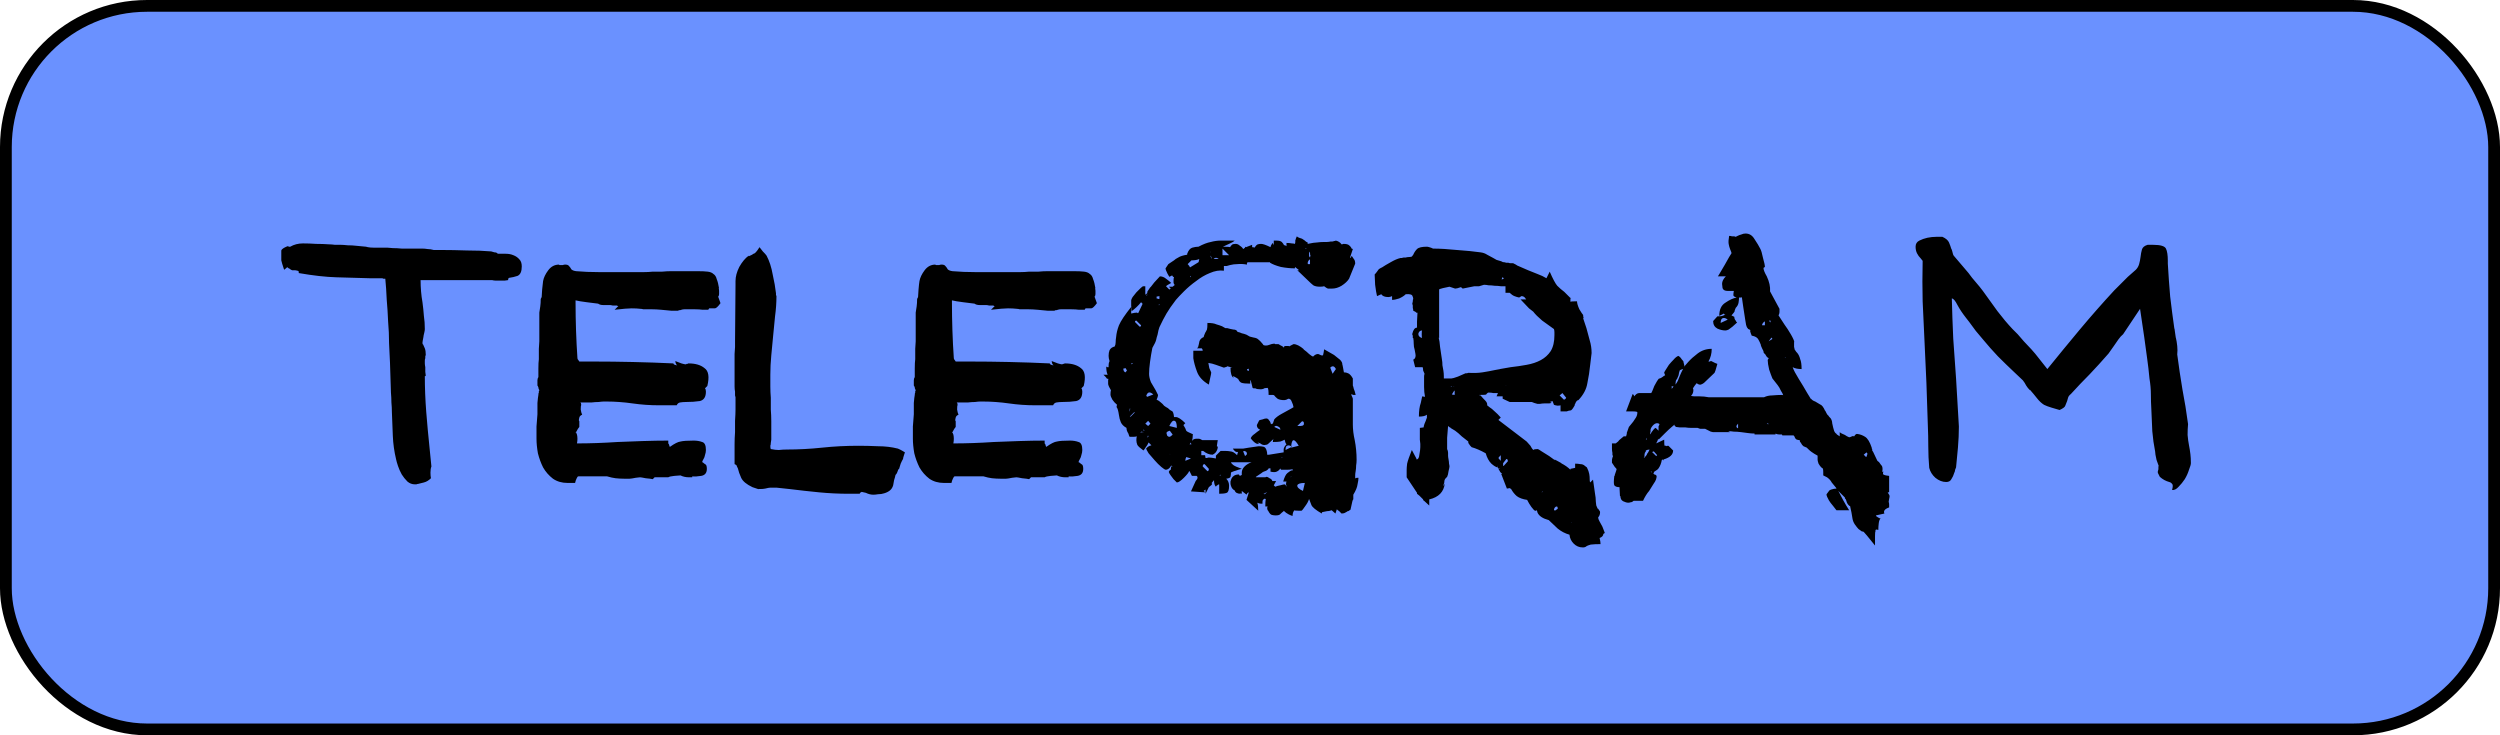
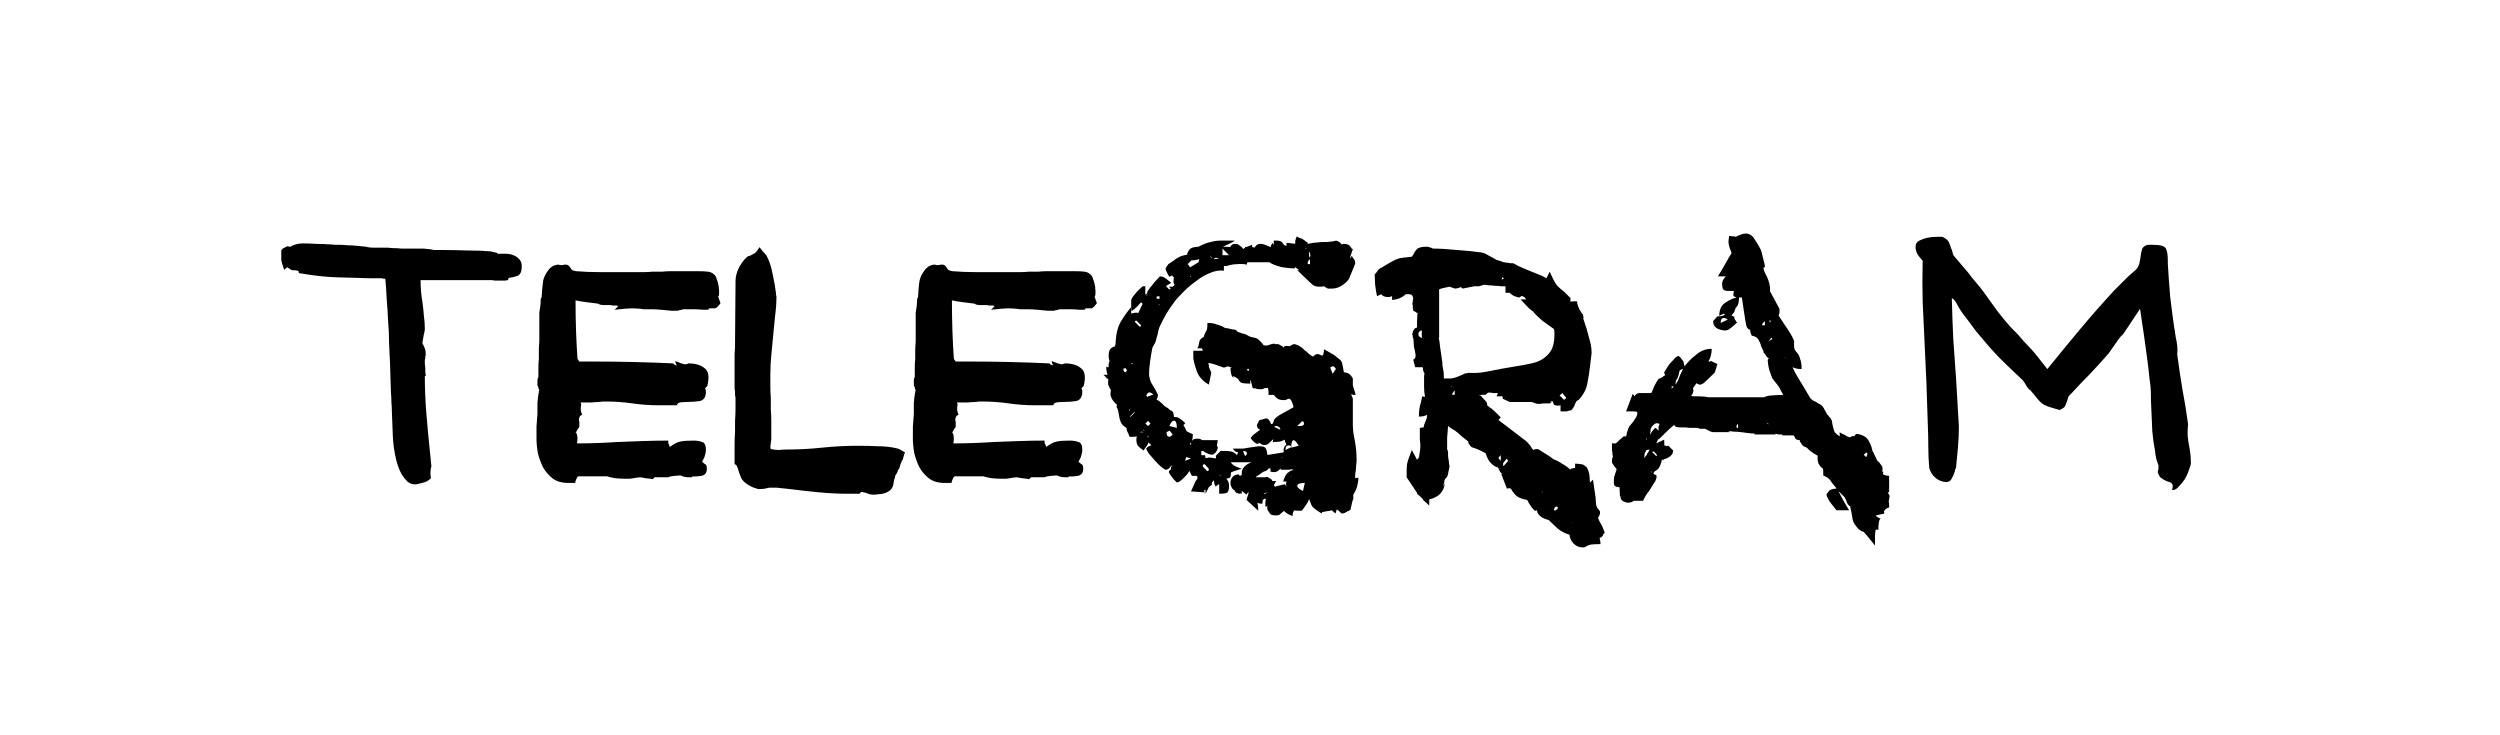
<svg xmlns="http://www.w3.org/2000/svg" width="170" height="50" viewBox="0 0 170 50" fill="none">
-   <rect x="0.4" y="0.4" width="169.2" height="49.2" rx="9.6" fill="#6A91FF" stroke="black" stroke-width="0.8" />
-   <path d="M26.52 24.68C26.499 24.275 26.477 23.827 26.456 23.336C26.456 22.845 26.435 22.355 26.392 21.864C26.371 21.352 26.339 20.851 26.296 20.36C26.275 19.848 26.243 19.379 26.2 18.952H26.072C26.051 18.952 26.029 18.941 26.008 18.92H25.112C24.365 18.899 23.619 18.877 22.872 18.856C22.147 18.835 21.293 18.739 20.312 18.568C20.333 18.461 20.301 18.408 20.216 18.408C20.152 18.387 20.088 18.376 20.024 18.376H19.864C19.8 18.355 19.747 18.323 19.704 18.28C19.64 18.259 19.576 18.216 19.512 18.152C19.533 18.152 19.533 18.163 19.512 18.184C19.448 18.248 19.384 18.301 19.32 18.344C19.213 18.024 19.149 17.811 19.128 17.704C19.128 17.576 19.128 17.427 19.128 17.256C19.128 17.171 19.128 17.096 19.128 17.032C19.149 16.947 19.288 16.851 19.544 16.744H19.576C19.597 16.744 19.619 16.755 19.64 16.776C19.661 16.776 19.693 16.776 19.736 16.776C19.992 16.627 20.28 16.552 20.6 16.552C20.899 16.552 21.197 16.563 21.496 16.584C21.795 16.584 22.093 16.595 22.392 16.616C22.499 16.616 22.627 16.627 22.776 16.648C22.947 16.648 23.085 16.648 23.192 16.648C23.299 16.648 23.448 16.659 23.64 16.68C23.853 16.68 24.045 16.691 24.216 16.712C24.429 16.733 24.653 16.755 24.888 16.776L25.016 16.808C25.123 16.829 25.251 16.84 25.4 16.84C25.571 16.84 25.699 16.84 25.784 16.84H26.328C26.392 16.84 26.52 16.851 26.712 16.872C26.904 16.872 27.107 16.883 27.32 16.904C27.555 16.904 27.768 16.904 27.96 16.904C28.173 16.904 28.301 16.904 28.344 16.904H28.728C28.835 16.904 28.952 16.915 29.08 16.936C29.208 16.936 29.347 16.957 29.496 17H30.072C30.563 17 31.117 17.011 31.736 17.032C32.355 17.032 32.909 17.053 33.4 17.096C33.421 17.096 33.496 17.117 33.624 17.16C33.731 17.16 33.805 17.192 33.848 17.256C34.019 17.256 34.2 17.256 34.392 17.256C34.584 17.256 34.755 17.288 34.904 17.352C35.075 17.416 35.213 17.512 35.32 17.64C35.427 17.747 35.48 17.907 35.48 18.12C35.48 18.461 35.384 18.675 35.192 18.76C35 18.824 34.819 18.867 34.648 18.888C34.584 18.888 34.552 18.941 34.552 19.048C34.531 19.048 34.456 19.059 34.328 19.08C34.2 19.08 34.115 19.08 34.072 19.08H33.88C33.837 19.08 33.773 19.08 33.688 19.08C33.624 19.08 33.549 19.069 33.464 19.048H28.6C28.6 19.304 28.611 19.56 28.632 19.816C28.653 20.072 28.685 20.317 28.728 20.552C28.771 20.872 28.803 21.181 28.824 21.48C28.867 21.757 28.888 22.056 28.888 22.376C28.888 22.44 28.877 22.515 28.856 22.6C28.813 22.771 28.792 22.877 28.792 22.92C28.749 23.133 28.728 23.261 28.728 23.304C28.728 23.368 28.739 23.411 28.76 23.432V23.4C28.803 23.485 28.845 23.581 28.888 23.688C28.931 23.795 28.952 23.944 28.952 24.136C28.952 24.157 28.941 24.189 28.92 24.232C28.92 24.275 28.92 24.317 28.92 24.36C28.899 24.403 28.888 24.456 28.888 24.52V24.584C28.888 24.605 28.888 24.648 28.888 24.712C28.888 24.776 28.899 24.861 28.92 24.968C28.92 25.053 28.92 25.16 28.92 25.288C28.941 25.416 28.952 25.501 28.952 25.544L28.92 25.576C28.899 25.576 28.888 25.576 28.888 25.576C28.888 26.365 28.92 27.176 28.984 28.008C29.048 28.819 29.123 29.629 29.208 30.44L29.336 31.72C29.293 31.827 29.272 31.965 29.272 32.136C29.272 32.285 29.283 32.413 29.304 32.52C29.155 32.669 28.995 32.765 28.824 32.808C28.675 32.851 28.547 32.883 28.44 32.904C28.397 32.904 28.355 32.915 28.312 32.936C28.291 32.936 28.259 32.936 28.216 32.936C28.024 32.936 27.853 32.872 27.704 32.744C27.555 32.595 27.427 32.435 27.32 32.264C27.213 32.072 27.128 31.88 27.064 31.688C27 31.496 26.957 31.347 26.936 31.24C26.808 30.707 26.733 30.173 26.712 29.64C26.691 29.107 26.669 28.563 26.648 28.008C26.648 27.795 26.637 27.581 26.616 27.368C26.616 27.155 26.605 26.931 26.584 26.696L26.52 24.68ZM36.482 29.512C36.482 29.405 36.482 29.235 36.482 29C36.504 28.744 36.525 28.467 36.546 28.168C36.546 27.891 36.546 27.635 36.546 27.4C36.568 27.144 36.589 26.963 36.61 26.856C36.61 26.771 36.621 26.717 36.642 26.696V26.6C36.642 26.579 36.653 26.568 36.674 26.568C36.674 26.525 36.664 26.493 36.642 26.472C36.621 26.429 36.61 26.387 36.61 26.344C36.589 26.28 36.568 26.237 36.546 26.216C36.546 26.173 36.546 26.056 36.546 25.864C36.546 25.779 36.568 25.704 36.61 25.64C36.61 25.512 36.61 25.32 36.61 25.064C36.61 24.787 36.621 24.573 36.642 24.424C36.642 24.211 36.642 23.976 36.642 23.72C36.664 23.464 36.674 23.293 36.674 23.208V21.576C36.674 21.491 36.674 21.384 36.674 21.256C36.696 21.128 36.717 20.989 36.738 20.84C36.76 20.691 36.77 20.52 36.77 20.328L36.834 20.2C36.834 20.093 36.845 19.923 36.866 19.688C36.888 19.432 36.909 19.24 36.93 19.112C36.973 18.877 37.09 18.632 37.282 18.376C37.474 18.12 37.72 17.992 38.018 17.992C38.018 18.013 38.029 18.024 38.05 18.024H38.114H38.21H38.274C38.317 18.003 38.37 17.992 38.434 17.992C38.562 17.992 38.648 18.024 38.69 18.088C38.754 18.152 38.808 18.227 38.85 18.312C38.914 18.376 39.021 18.419 39.17 18.44C39.661 18.483 40.184 18.504 40.738 18.504C41.314 18.504 41.858 18.504 42.37 18.504H43.202C43.394 18.504 43.586 18.504 43.778 18.504C43.992 18.504 44.194 18.493 44.386 18.472C44.6 18.472 44.813 18.472 45.026 18.472C45.24 18.451 45.453 18.44 45.666 18.44H47.394C47.714 18.44 47.96 18.451 48.13 18.472C48.301 18.493 48.429 18.547 48.514 18.632C48.621 18.696 48.696 18.813 48.738 18.984C48.802 19.133 48.856 19.347 48.898 19.624L48.866 19.592C48.888 19.656 48.898 19.72 48.898 19.784C48.898 19.827 48.898 19.891 48.898 19.976C48.898 20.04 48.888 20.093 48.866 20.136C48.845 20.157 48.834 20.168 48.834 20.168L48.994 20.616C48.824 20.851 48.696 20.968 48.61 20.968C48.525 20.968 48.429 20.968 48.322 20.968C48.301 20.968 48.28 20.968 48.258 20.968C48.237 20.947 48.205 20.979 48.162 21.064C48.077 21.064 47.949 21.064 47.778 21.064C47.629 21.043 47.458 21.032 47.266 21.032C47.096 21.032 46.936 21.032 46.786 21.032C46.658 21.032 46.573 21.032 46.53 21.032C46.466 21.032 46.402 21.043 46.338 21.064C46.296 21.085 46.242 21.096 46.178 21.096C46.157 21.096 46.136 21.107 46.114 21.128C46.008 21.128 45.848 21.128 45.634 21.128C45.421 21.107 45.197 21.085 44.962 21.064C44.728 21.043 44.525 21.032 44.354 21.032C44.184 21.032 44.056 21.032 43.97 21.032C43.906 21.032 43.832 21.032 43.746 21.032C43.682 21.011 43.618 21 43.554 21C43.384 20.979 43.181 20.968 42.946 20.968C42.733 20.968 42.349 21 41.794 21.064L42.05 20.808C42.029 20.808 42.008 20.808 41.986 20.808C41.986 20.787 41.976 20.776 41.954 20.776C41.848 20.776 41.752 20.776 41.666 20.776C41.581 20.755 41.517 20.744 41.474 20.744H41.026C40.877 20.744 40.76 20.712 40.674 20.648C40.504 20.627 40.248 20.595 39.906 20.552C39.565 20.509 39.309 20.467 39.138 20.424V20.584C39.138 21.203 39.149 21.832 39.17 22.472C39.192 23.112 39.224 23.741 39.266 24.36C39.266 24.403 39.288 24.445 39.33 24.488L39.394 24.584H40.322C41.218 24.584 42.125 24.595 43.042 24.616C43.981 24.637 44.898 24.669 45.794 24.712C45.794 24.755 45.826 24.787 45.89 24.808C45.954 24.829 46.008 24.84 46.05 24.84C46.008 24.819 45.976 24.776 45.954 24.712C45.933 24.648 45.922 24.595 45.922 24.552C46.05 24.595 46.189 24.648 46.338 24.712C46.488 24.755 46.584 24.776 46.626 24.776C46.648 24.776 46.669 24.765 46.69 24.744C46.712 24.744 46.733 24.744 46.754 24.744C46.776 24.723 46.797 24.712 46.818 24.712C47.288 24.712 47.65 24.819 47.906 25.032C48.184 25.224 48.248 25.629 48.098 26.248L47.938 26.408C47.981 26.451 48.002 26.525 48.002 26.632C48.002 26.995 47.864 27.208 47.586 27.272C47.309 27.315 46.989 27.336 46.626 27.336C46.498 27.336 46.37 27.347 46.242 27.368C46.136 27.389 46.061 27.453 46.018 27.56H44.834C44.514 27.56 44.205 27.549 43.906 27.528C43.608 27.507 43.309 27.475 43.01 27.432C42.712 27.389 42.413 27.357 42.114 27.336C41.837 27.315 41.549 27.304 41.25 27.304H41.058C40.973 27.304 40.856 27.315 40.706 27.336C40.557 27.336 40.397 27.347 40.226 27.368C40.077 27.368 39.928 27.368 39.778 27.368C39.629 27.368 39.522 27.368 39.458 27.368C39.501 27.389 39.522 27.443 39.522 27.528C39.501 27.571 39.49 27.677 39.49 27.848C39.512 27.997 39.544 28.115 39.586 28.2C39.48 28.243 39.416 28.307 39.394 28.392C39.373 28.477 39.362 28.541 39.362 28.584C39.362 28.584 39.373 28.605 39.394 28.648V29.032L39.298 29.16L39.138 29.448C39.16 29.448 39.181 29.437 39.202 29.416V29.48C39.202 29.501 39.213 29.523 39.234 29.544C39.277 29.736 39.277 29.939 39.234 30.152C40.109 30.152 41.026 30.12 41.986 30.056C42.498 30.035 43.064 30.013 43.682 29.992C44.322 29.971 44.909 29.96 45.442 29.96V30.152C45.485 30.195 45.506 30.237 45.506 30.28C45.506 30.301 45.517 30.333 45.538 30.376H45.57C45.869 30.163 46.104 30.045 46.274 30.024C46.445 29.981 46.744 29.96 47.17 29.96C47.384 29.96 47.576 29.992 47.746 30.056C47.917 30.099 48.002 30.28 48.002 30.6C48.002 30.707 47.981 30.824 47.938 30.952C47.917 31.059 47.885 31.144 47.842 31.208C47.778 31.315 47.746 31.389 47.746 31.432H47.778C47.821 31.475 47.874 31.517 47.938 31.56C48.024 31.581 48.066 31.688 48.066 31.88C48.066 32.157 47.938 32.317 47.682 32.36C47.426 32.403 47.224 32.413 47.074 32.392V32.456H46.85C46.637 32.456 46.445 32.413 46.274 32.328C46.21 32.328 46.072 32.339 45.858 32.36C45.645 32.381 45.506 32.413 45.442 32.456H44.514L44.386 32.584C44.301 32.563 44.141 32.541 43.906 32.52C43.693 32.477 43.565 32.456 43.522 32.456L43.234 32.488C43.021 32.531 42.882 32.552 42.818 32.552H42.434C42.242 32.552 42.05 32.541 41.858 32.52C41.688 32.499 41.496 32.456 41.282 32.392H39.33C39.288 32.392 39.245 32.445 39.202 32.552C39.16 32.637 39.128 32.733 39.106 32.84H38.594C38.21 32.84 37.88 32.744 37.602 32.552C37.325 32.339 37.101 32.083 36.93 31.784C36.781 31.485 36.664 31.165 36.578 30.824C36.514 30.461 36.482 30.131 36.482 29.832V29.512ZM47.874 26.44L47.906 26.408C47.885 26.429 47.874 26.44 47.874 26.44ZM50.015 19.112C50.015 18.813 50.1 18.493 50.271 18.152C50.463 17.811 50.676 17.555 50.911 17.384V17.416C50.89 17.437 50.922 17.427 51.007 17.384C51.114 17.341 51.188 17.299 51.231 17.256C51.274 17.256 51.327 17.224 51.391 17.16C51.455 17.096 51.54 16.979 51.647 16.808C51.69 16.872 51.764 16.968 51.871 17.096C51.999 17.224 52.084 17.32 52.127 17.384C52.319 17.747 52.458 18.173 52.543 18.664C52.65 19.133 52.724 19.56 52.767 19.944C52.767 19.987 52.767 20.029 52.767 20.072C52.788 20.093 52.799 20.115 52.799 20.136C52.799 20.584 52.767 21.043 52.703 21.512C52.66 21.96 52.618 22.397 52.575 22.824C52.532 23.251 52.49 23.699 52.447 24.168C52.404 24.616 52.383 25.053 52.383 25.48C52.383 25.736 52.383 26.003 52.383 26.28C52.383 26.536 52.394 26.792 52.415 27.048C52.415 27.325 52.415 27.592 52.415 27.848C52.436 28.104 52.447 28.371 52.447 28.648V29.896C52.447 29.939 52.436 30.013 52.415 30.12C52.415 30.205 52.404 30.269 52.383 30.312C52.383 30.44 52.394 30.515 52.415 30.536C52.628 30.579 52.81 30.6 52.959 30.6C53.13 30.579 53.311 30.568 53.503 30.568C53.908 30.568 54.303 30.557 54.687 30.536C55.092 30.515 55.498 30.483 55.903 30.44C56.308 30.397 56.714 30.365 57.119 30.344C57.546 30.323 57.962 30.312 58.367 30.312C58.794 30.312 59.242 30.323 59.711 30.344C60.18 30.344 60.628 30.397 61.055 30.504C61.162 30.547 61.268 30.6 61.375 30.664C61.439 30.707 61.492 30.739 61.535 30.76L61.471 30.952C61.428 31.08 61.407 31.165 61.407 31.208C61.364 31.272 61.311 31.379 61.247 31.528C61.204 31.677 61.162 31.816 61.119 31.944V31.88C61.076 31.923 61.055 31.965 61.055 32.008C61.034 32.051 61.012 32.104 60.991 32.168C60.97 32.211 60.938 32.253 60.895 32.296C60.874 32.403 60.842 32.52 60.799 32.648C60.778 32.776 60.756 32.893 60.735 33C60.692 33.149 60.618 33.267 60.511 33.352C60.404 33.437 60.276 33.501 60.127 33.544C59.999 33.587 59.86 33.608 59.711 33.608C59.583 33.629 59.476 33.64 59.391 33.64C59.22 33.64 59.05 33.597 58.879 33.512L58.591 33.448C58.57 33.469 58.548 33.48 58.527 33.48C58.527 33.48 58.516 33.491 58.495 33.512C58.474 33.533 58.463 33.555 58.463 33.576H57.727C57.044 33.576 56.372 33.544 55.711 33.48C55.05 33.416 54.378 33.341 53.695 33.256L52.799 33.16H52.383C52.319 33.16 52.202 33.181 52.031 33.224C51.967 33.245 51.807 33.256 51.551 33.256L51.167 33.128C50.762 32.936 50.506 32.723 50.399 32.488C50.292 32.253 50.218 32.04 50.175 31.848C50.154 31.805 50.132 31.763 50.111 31.72C50.111 31.656 50.058 31.603 49.951 31.56V31.016C49.951 30.739 49.951 30.472 49.951 30.216C49.951 29.939 49.962 29.661 49.983 29.384C49.983 29.192 49.983 28.936 49.983 28.616C50.004 28.296 50.015 28.04 50.015 27.848V27.016C50.015 26.995 50.004 26.952 49.983 26.888C49.983 26.824 49.983 26.739 49.983 26.632C49.962 26.525 49.951 26.408 49.951 26.28C49.951 26.152 49.951 26.067 49.951 26.024C49.951 25.939 49.951 25.779 49.951 25.544C49.951 25.309 49.951 25.064 49.951 24.808C49.951 24.552 49.951 24.307 49.951 24.072C49.972 23.837 49.983 23.677 49.983 23.592V23.176L50.015 19.336V19.112ZM62.076 29.512C62.076 29.405 62.076 29.235 62.076 29C62.097 28.744 62.119 28.467 62.14 28.168C62.14 27.891 62.14 27.635 62.14 27.4C62.161 27.144 62.183 26.963 62.204 26.856C62.204 26.771 62.215 26.717 62.236 26.696V26.6C62.236 26.579 62.247 26.568 62.268 26.568C62.268 26.525 62.257 26.493 62.236 26.472C62.215 26.429 62.204 26.387 62.204 26.344C62.183 26.28 62.161 26.237 62.14 26.216C62.14 26.173 62.14 26.056 62.14 25.864C62.14 25.779 62.161 25.704 62.204 25.64C62.204 25.512 62.204 25.32 62.204 25.064C62.204 24.787 62.215 24.573 62.236 24.424C62.236 24.211 62.236 23.976 62.236 23.72C62.257 23.464 62.268 23.293 62.268 23.208V21.576C62.268 21.491 62.268 21.384 62.268 21.256C62.289 21.128 62.311 20.989 62.332 20.84C62.353 20.691 62.364 20.52 62.364 20.328L62.428 20.2C62.428 20.093 62.439 19.923 62.46 19.688C62.481 19.432 62.503 19.24 62.524 19.112C62.567 18.877 62.684 18.632 62.876 18.376C63.068 18.12 63.313 17.992 63.612 17.992C63.612 18.013 63.623 18.024 63.644 18.024H63.708H63.804H63.868C63.911 18.003 63.964 17.992 64.028 17.992C64.156 17.992 64.241 18.024 64.284 18.088C64.348 18.152 64.401 18.227 64.444 18.312C64.508 18.376 64.615 18.419 64.764 18.44C65.255 18.483 65.777 18.504 66.332 18.504C66.908 18.504 67.452 18.504 67.964 18.504H68.796C68.988 18.504 69.18 18.504 69.372 18.504C69.585 18.504 69.788 18.493 69.98 18.472C70.193 18.472 70.407 18.472 70.62 18.472C70.833 18.451 71.047 18.44 71.26 18.44H72.988C73.308 18.44 73.553 18.451 73.724 18.472C73.895 18.493 74.023 18.547 74.108 18.632C74.215 18.696 74.289 18.813 74.332 18.984C74.396 19.133 74.449 19.347 74.492 19.624L74.46 19.592C74.481 19.656 74.492 19.72 74.492 19.784C74.492 19.827 74.492 19.891 74.492 19.976C74.492 20.04 74.481 20.093 74.46 20.136C74.439 20.157 74.428 20.168 74.428 20.168L74.588 20.616C74.417 20.851 74.289 20.968 74.204 20.968C74.119 20.968 74.023 20.968 73.916 20.968C73.895 20.968 73.873 20.968 73.852 20.968C73.831 20.947 73.799 20.979 73.756 21.064C73.671 21.064 73.543 21.064 73.372 21.064C73.223 21.043 73.052 21.032 72.86 21.032C72.689 21.032 72.529 21.032 72.38 21.032C72.252 21.032 72.167 21.032 72.124 21.032C72.06 21.032 71.996 21.043 71.932 21.064C71.889 21.085 71.836 21.096 71.772 21.096C71.751 21.096 71.729 21.107 71.708 21.128C71.601 21.128 71.441 21.128 71.228 21.128C71.015 21.107 70.791 21.085 70.556 21.064C70.321 21.043 70.119 21.032 69.948 21.032C69.777 21.032 69.649 21.032 69.564 21.032C69.5 21.032 69.425 21.032 69.34 21.032C69.276 21.011 69.212 21 69.148 21C68.977 20.979 68.775 20.968 68.54 20.968C68.327 20.968 67.943 21 67.388 21.064L67.644 20.808C67.623 20.808 67.601 20.808 67.58 20.808C67.58 20.787 67.569 20.776 67.548 20.776C67.441 20.776 67.345 20.776 67.26 20.776C67.175 20.755 67.111 20.744 67.068 20.744H66.62C66.471 20.744 66.353 20.712 66.268 20.648C66.097 20.627 65.841 20.595 65.5 20.552C65.159 20.509 64.903 20.467 64.732 20.424V20.584C64.732 21.203 64.743 21.832 64.764 22.472C64.785 23.112 64.817 23.741 64.86 24.36C64.86 24.403 64.881 24.445 64.924 24.488L64.988 24.584H65.916C66.812 24.584 67.719 24.595 68.636 24.616C69.575 24.637 70.492 24.669 71.388 24.712C71.388 24.755 71.42 24.787 71.484 24.808C71.548 24.829 71.601 24.84 71.644 24.84C71.601 24.819 71.569 24.776 71.548 24.712C71.527 24.648 71.516 24.595 71.516 24.552C71.644 24.595 71.783 24.648 71.932 24.712C72.081 24.755 72.177 24.776 72.22 24.776C72.241 24.776 72.263 24.765 72.284 24.744C72.305 24.744 72.327 24.744 72.348 24.744C72.369 24.723 72.391 24.712 72.412 24.712C72.881 24.712 73.244 24.819 73.5 25.032C73.777 25.224 73.841 25.629 73.692 26.248L73.532 26.408C73.575 26.451 73.596 26.525 73.596 26.632C73.596 26.995 73.457 27.208 73.18 27.272C72.903 27.315 72.583 27.336 72.22 27.336C72.092 27.336 71.964 27.347 71.836 27.368C71.729 27.389 71.655 27.453 71.612 27.56H70.428C70.108 27.56 69.799 27.549 69.5 27.528C69.201 27.507 68.903 27.475 68.604 27.432C68.305 27.389 68.007 27.357 67.708 27.336C67.431 27.315 67.143 27.304 66.844 27.304H66.652C66.567 27.304 66.449 27.315 66.3 27.336C66.151 27.336 65.991 27.347 65.82 27.368C65.671 27.368 65.521 27.368 65.372 27.368C65.223 27.368 65.116 27.368 65.052 27.368C65.095 27.389 65.116 27.443 65.116 27.528C65.095 27.571 65.084 27.677 65.084 27.848C65.105 27.997 65.137 28.115 65.18 28.2C65.073 28.243 65.009 28.307 64.988 28.392C64.967 28.477 64.956 28.541 64.956 28.584C64.956 28.584 64.967 28.605 64.988 28.648V29.032L64.892 29.16L64.732 29.448C64.753 29.448 64.775 29.437 64.796 29.416V29.48C64.796 29.501 64.807 29.523 64.828 29.544C64.871 29.736 64.871 29.939 64.828 30.152C65.703 30.152 66.62 30.12 67.58 30.056C68.092 30.035 68.657 30.013 69.276 29.992C69.916 29.971 70.503 29.96 71.036 29.96V30.152C71.079 30.195 71.1 30.237 71.1 30.28C71.1 30.301 71.111 30.333 71.132 30.376H71.164C71.463 30.163 71.697 30.045 71.868 30.024C72.039 29.981 72.337 29.96 72.764 29.96C72.977 29.96 73.169 29.992 73.34 30.056C73.511 30.099 73.596 30.28 73.596 30.6C73.596 30.707 73.575 30.824 73.532 30.952C73.511 31.059 73.479 31.144 73.436 31.208C73.372 31.315 73.34 31.389 73.34 31.432H73.372C73.415 31.475 73.468 31.517 73.532 31.56C73.617 31.581 73.66 31.688 73.66 31.88C73.66 32.157 73.532 32.317 73.276 32.36C73.02 32.403 72.817 32.413 72.668 32.392V32.456H72.444C72.231 32.456 72.039 32.413 71.868 32.328C71.804 32.328 71.665 32.339 71.452 32.36C71.239 32.381 71.1 32.413 71.036 32.456H70.108L69.98 32.584C69.895 32.563 69.735 32.541 69.5 32.52C69.287 32.477 69.159 32.456 69.116 32.456L68.828 32.488C68.615 32.531 68.476 32.552 68.412 32.552H68.028C67.836 32.552 67.644 32.541 67.452 32.52C67.281 32.499 67.089 32.456 66.876 32.392H64.924C64.881 32.392 64.839 32.445 64.796 32.552C64.753 32.637 64.721 32.733 64.7 32.84H64.188C63.804 32.84 63.473 32.744 63.196 32.552C62.919 32.339 62.695 32.083 62.524 31.784C62.375 31.485 62.257 31.165 62.172 30.824C62.108 30.461 62.076 30.131 62.076 29.832V29.512ZM73.468 26.44L73.5 26.408C73.479 26.429 73.468 26.44 73.468 26.44ZM85.625 28.584C85.667 28.563 85.742 28.541 85.849 28.52C85.955 28.477 86.041 28.456 86.105 28.456C86.19 28.456 86.254 28.499 86.297 28.584C86.361 28.648 86.403 28.733 86.425 28.84C86.446 28.84 86.457 28.84 86.457 28.84C86.478 28.819 86.499 28.808 86.521 28.808H86.553L86.649 28.52C86.755 28.392 86.926 28.264 87.161 28.136C87.395 28.008 87.609 27.891 87.801 27.784L87.961 27.688C87.939 27.56 87.897 27.432 87.833 27.304C87.79 27.176 87.715 27.112 87.609 27.112C87.609 27.112 87.566 27.133 87.481 27.176C87.417 27.197 87.363 27.208 87.321 27.208C87.129 27.208 86.979 27.176 86.873 27.112C86.766 27.027 86.691 26.952 86.649 26.888C86.627 26.867 86.595 26.856 86.553 26.856C86.531 26.856 86.435 26.856 86.265 26.856C86.265 26.579 86.243 26.419 86.201 26.376C86.051 26.376 85.955 26.397 85.913 26.44C85.849 26.461 85.785 26.472 85.721 26.472C85.55 26.472 85.433 26.451 85.369 26.408C85.369 26.408 85.337 26.408 85.273 26.408C85.23 26.408 85.198 26.397 85.177 26.376L85.049 25.864H85.017V26.088C84.718 26.088 84.515 26.067 84.409 26.024C84.323 25.981 84.259 25.907 84.217 25.8L84.121 25.736L84.217 25.768L83.865 25.576C83.843 25.619 83.854 25.661 83.897 25.704C83.747 25.619 83.673 25.384 83.673 25H83.801L83.449 24.904C83.47 24.925 83.395 24.957 83.225 25C83.033 24.936 82.851 24.872 82.681 24.808C82.51 24.744 82.339 24.701 82.169 24.68L82.233 25.032L82.361 25.32C82.361 25.384 82.35 25.459 82.329 25.544C82.307 25.629 82.286 25.725 82.265 25.832C82.243 25.939 82.222 26.045 82.201 26.152C81.795 25.917 81.529 25.629 81.401 25.288C81.273 24.947 81.187 24.637 81.145 24.36V23.848H81.785C81.785 23.784 81.763 23.731 81.721 23.688C81.529 23.688 81.422 23.688 81.401 23.688C81.401 23.667 81.422 23.645 81.465 23.624C81.507 23.475 81.539 23.336 81.561 23.208C81.603 23.08 81.699 22.984 81.849 22.92C81.87 22.835 81.891 22.771 81.913 22.728C81.934 22.664 81.966 22.6 82.009 22.536C82.03 22.493 82.051 22.451 82.073 22.408C82.094 22.344 82.105 22.195 82.105 21.96C82.382 21.96 82.585 21.992 82.713 22.056C82.862 22.099 82.99 22.141 83.097 22.184L83.321 22.312H83.449C83.598 22.355 83.737 22.387 83.865 22.408C84.014 22.408 84.11 22.461 84.153 22.568C84.259 22.589 84.355 22.621 84.441 22.664C84.547 22.685 84.654 22.717 84.761 22.76C84.825 22.803 84.899 22.845 84.985 22.888C85.091 22.909 85.177 22.931 85.241 22.952C85.39 22.973 85.497 23.016 85.561 23.08C85.646 23.144 85.731 23.229 85.817 23.336C85.859 23.379 85.891 23.421 85.913 23.464C85.955 23.485 86.009 23.496 86.073 23.496C86.158 23.496 86.222 23.485 86.265 23.464C86.329 23.443 86.393 23.421 86.457 23.4C86.542 23.379 86.617 23.368 86.681 23.368C86.681 23.389 86.691 23.4 86.713 23.4H86.809H86.937C86.979 23.421 87.033 23.453 87.097 23.496C87.161 23.517 87.214 23.549 87.257 23.592L87.321 23.656C87.299 23.613 87.299 23.581 87.321 23.56C87.363 23.539 87.395 23.528 87.417 23.528C87.459 23.528 87.513 23.528 87.577 23.528C87.662 23.528 87.694 23.539 87.673 23.56C87.694 23.539 87.747 23.507 87.833 23.464L87.961 23.4C88.153 23.4 88.387 23.517 88.665 23.752H88.633C88.782 23.859 88.91 23.965 89.017 24.072C89.145 24.179 89.23 24.232 89.273 24.232V24.264L89.305 24.232C89.411 24.125 89.518 24.072 89.625 24.072C89.646 24.072 89.699 24.093 89.785 24.136C89.827 24.157 89.859 24.168 89.881 24.168H89.945C89.966 24.168 89.977 24.147 89.977 24.104C89.998 24.04 90.019 23.923 90.041 23.752L90.713 24.136C90.819 24.221 90.926 24.307 91.033 24.392C91.161 24.477 91.246 24.595 91.289 24.744L91.257 24.712C91.278 24.755 91.299 24.84 91.321 24.968C91.342 25.096 91.363 25.213 91.385 25.32C91.491 25.32 91.587 25.341 91.673 25.384C91.779 25.427 91.886 25.544 91.993 25.736V26.216C92.014 26.259 92.035 26.333 92.057 26.44C92.099 26.525 92.142 26.664 92.185 26.856C92.142 26.856 92.089 26.856 92.025 26.856C91.961 26.835 91.918 26.813 91.897 26.792V26.856C91.897 26.877 91.918 26.931 91.961 27.016C91.982 27.059 91.993 27.091 91.993 27.112V28.872C91.993 29.021 92.003 29.192 92.025 29.384C92.046 29.555 92.078 29.736 92.121 29.928C92.163 30.141 92.195 30.365 92.217 30.6C92.238 30.813 92.249 31.037 92.249 31.272C92.249 31.4 92.238 31.528 92.217 31.656C92.217 31.784 92.206 31.912 92.185 32.04C92.163 32.147 92.153 32.243 92.153 32.328C92.153 32.413 92.153 32.488 92.153 32.552C92.153 32.509 92.227 32.488 92.377 32.488C92.377 32.595 92.355 32.744 92.313 32.936C92.291 33.128 92.195 33.363 92.025 33.64V33.96C92.003 33.96 91.982 34.003 91.961 34.088C91.939 34.195 91.897 34.387 91.833 34.664C91.811 34.664 91.779 34.685 91.737 34.728C91.715 34.749 91.683 34.76 91.641 34.76C91.619 34.781 91.566 34.813 91.481 34.856C91.417 34.899 91.331 34.92 91.225 34.92C91.182 34.877 91.129 34.824 91.065 34.76C91.001 34.717 90.947 34.675 90.905 34.632L90.809 34.92L90.553 34.696C90.446 34.739 90.339 34.76 90.233 34.76C90.126 34.781 90.019 34.803 89.913 34.824C89.891 34.845 89.881 34.877 89.881 34.92C89.475 34.685 89.241 34.493 89.177 34.344C89.134 34.216 89.081 34.077 89.017 33.928C88.974 34.077 88.889 34.237 88.761 34.408C88.633 34.6 88.547 34.707 88.505 34.728H88.281C88.11 34.728 88.025 34.717 88.025 34.696C87.939 34.781 87.897 34.909 87.897 35.08C87.854 35.08 87.769 35.048 87.641 34.984C87.513 34.92 87.395 34.835 87.289 34.728V34.76C87.203 34.824 87.129 34.888 87.065 34.952C87.022 35.016 86.915 35.048 86.745 35.048C86.659 35.048 86.574 35.037 86.489 35.016C86.403 34.995 86.318 34.899 86.233 34.728L86.201 34.696C86.158 34.589 86.158 34.504 86.201 34.44H86.041C86.041 34.205 86.051 34.035 86.073 33.928H85.977L86.073 33.832L85.881 33.992C85.859 34.035 85.849 34.077 85.849 34.12C85.849 34.184 85.849 34.227 85.849 34.248H85.721C85.657 34.248 85.582 34.227 85.497 34.184C85.539 34.312 85.561 34.493 85.561 34.728L84.761 33.992L84.921 33.48C84.835 33.501 84.793 33.544 84.793 33.608C84.793 33.629 84.771 33.629 84.729 33.608C84.707 33.587 84.611 33.512 84.441 33.384V33.576C84.419 33.576 84.398 33.565 84.377 33.544C84.377 33.544 84.366 33.544 84.345 33.544L84.377 33.576C84.142 33.576 84.003 33.501 83.961 33.352C83.833 33.288 83.747 33.181 83.705 33.032C83.683 32.968 83.673 32.915 83.673 32.872C83.673 32.851 83.673 32.808 83.673 32.744C83.694 32.68 83.715 32.616 83.737 32.552C83.779 32.467 83.833 32.403 83.897 32.36C83.982 32.296 84.099 32.264 84.249 32.264C84.249 32.285 84.27 32.317 84.313 32.36L84.441 32.296V32.136C84.441 31.987 84.505 31.848 84.633 31.72C84.761 31.592 84.921 31.496 85.113 31.432H83.705C83.726 31.496 83.779 31.56 83.865 31.624C83.95 31.688 84.142 31.773 84.441 31.88C84.27 31.923 84.131 31.965 84.025 32.008C83.939 32.029 83.875 32.051 83.833 32.072C83.769 32.093 83.726 32.115 83.705 32.136C83.705 32.243 83.694 32.339 83.673 32.424C83.651 32.488 83.555 32.531 83.385 32.552C83.513 32.68 83.577 32.84 83.577 33.032C83.577 33.309 83.523 33.469 83.417 33.512C83.31 33.555 83.139 33.576 82.905 33.576V32.936C82.862 32.936 82.819 32.957 82.777 33C82.755 33.021 82.734 33.032 82.713 33.032C82.713 33.053 82.702 33.075 82.681 33.096C82.595 33.011 82.553 32.861 82.553 32.648L82.393 32.84C82.393 32.861 82.393 32.872 82.393 32.872C82.414 32.872 82.425 32.883 82.425 32.904C82.425 32.947 82.35 33.021 82.201 33.128L81.977 33.576V33.288L81.849 33.384C81.913 33.427 81.945 33.459 81.945 33.48L80.985 33.416L81.305 32.712C81.347 32.648 81.379 32.605 81.401 32.584C81.422 32.563 81.433 32.509 81.433 32.424C81.411 32.424 81.401 32.413 81.401 32.392L81.369 32.36H81.049L80.889 32.04H80.857C80.835 32.125 80.718 32.275 80.505 32.488C80.291 32.701 80.131 32.808 80.025 32.808C79.961 32.744 79.886 32.669 79.801 32.584C79.737 32.499 79.673 32.413 79.609 32.328C79.545 32.243 79.502 32.168 79.481 32.104C79.481 32.04 79.523 31.987 79.609 31.944L79.641 31.72H79.769C79.726 31.72 79.683 31.699 79.641 31.656C79.555 31.827 79.438 31.923 79.289 31.944C79.225 31.944 79.118 31.88 78.969 31.752C78.819 31.624 78.67 31.475 78.521 31.304C78.371 31.133 78.233 30.973 78.105 30.824C77.998 30.653 77.945 30.547 77.945 30.504C78.009 30.397 78.126 30.323 78.297 30.28L78.105 30.088C78.062 30.195 77.998 30.301 77.913 30.408C77.849 30.515 77.795 30.589 77.753 30.632C77.518 30.461 77.379 30.333 77.337 30.248C77.294 30.141 77.273 30.035 77.273 29.928C77.273 29.821 77.283 29.736 77.305 29.672C77.241 29.693 77.155 29.704 77.049 29.704C76.921 29.704 76.846 29.704 76.825 29.704C76.803 29.704 76.771 29.629 76.729 29.48C76.643 29.352 76.601 29.224 76.601 29.096C76.409 28.989 76.281 28.861 76.217 28.712C76.153 28.563 76.11 28.403 76.089 28.232C76.046 27.933 75.993 27.752 75.929 27.688V27.656C75.929 27.613 75.939 27.571 75.961 27.528C75.833 27.421 75.726 27.304 75.641 27.176C75.555 27.027 75.513 26.909 75.513 26.824C75.513 26.696 75.523 26.6 75.545 26.536C75.438 26.365 75.374 26.227 75.353 26.12C75.353 25.992 75.353 25.917 75.353 25.896V25.832C75.353 25.811 75.363 25.789 75.385 25.768C75.342 25.768 75.299 25.757 75.257 25.736C75.235 25.693 75.203 25.651 75.161 25.608L75.033 25.48H75.129H75.321C75.257 25.352 75.225 25.171 75.225 24.936C75.267 24.936 75.289 24.947 75.289 24.968C75.31 24.968 75.342 24.968 75.385 24.968V24.84C75.385 24.733 75.406 24.637 75.449 24.552C75.406 24.424 75.385 24.307 75.385 24.2C75.385 24.051 75.406 23.923 75.449 23.816C75.513 23.688 75.63 23.603 75.801 23.56C75.843 23.475 75.865 23.379 75.865 23.272C75.865 23.165 75.875 23.048 75.897 22.92C75.918 22.664 75.982 22.397 76.089 22.12C76.217 21.821 76.494 21.405 76.921 20.872V21.32C77.091 21.277 77.23 21.256 77.337 21.256V21.288H77.401L77.689 20.68V20.648L77.593 20.552C77.401 20.787 77.187 20.989 76.953 21.16C76.953 21.117 76.942 20.989 76.921 20.776C76.921 20.563 76.921 20.445 76.921 20.424C76.921 20.381 76.953 20.307 77.017 20.2C77.102 20.093 77.187 19.987 77.273 19.88C77.379 19.773 77.475 19.677 77.561 19.592C77.646 19.507 77.71 19.464 77.753 19.464H77.881V20.04L78.009 19.944C78.009 19.859 78.03 19.795 78.073 19.752L78.201 19.56L78.265 19.496L78.489 19.208L78.873 18.792C79.022 18.792 79.161 18.845 79.289 18.952C79.438 19.059 79.555 19.155 79.641 19.24C79.555 19.283 79.481 19.325 79.417 19.368C79.374 19.389 79.331 19.421 79.289 19.464L79.513 19.688L79.609 19.624C79.587 19.581 79.566 19.56 79.545 19.56C79.523 19.539 79.502 19.517 79.481 19.496H79.737L79.897 19.368L79.833 19.336C79.833 19.315 79.822 19.272 79.801 19.208C79.801 19.123 79.801 19.069 79.801 19.048C79.801 18.963 79.811 18.899 79.833 18.856C79.811 18.835 79.79 18.824 79.769 18.824C79.747 18.803 79.726 18.771 79.705 18.728L79.513 18.824C79.47 18.76 79.427 18.685 79.385 18.6C79.299 18.429 79.257 18.312 79.257 18.248L79.449 17.96L79.833 17.704C79.897 17.64 79.993 17.576 80.121 17.512C80.249 17.427 80.451 17.363 80.729 17.32V17.256C80.814 17.021 80.931 16.883 81.081 16.84C81.23 16.797 81.369 16.776 81.497 16.776C81.817 16.605 82.094 16.499 82.329 16.456C82.563 16.392 82.787 16.36 83.001 16.36H83.961C83.897 16.424 83.79 16.488 83.641 16.552C83.513 16.616 83.353 16.691 83.161 16.776C83.459 16.776 83.619 16.787 83.641 16.808C83.683 16.744 83.726 16.691 83.769 16.648C83.811 16.605 83.897 16.584 84.025 16.584C84.131 16.584 84.227 16.627 84.313 16.712C84.419 16.776 84.494 16.851 84.537 16.936L84.665 16.84V16.776C84.665 16.776 84.686 16.787 84.729 16.808L85.145 16.648V16.808H85.209L85.305 16.84C85.39 16.712 85.465 16.637 85.529 16.616C85.593 16.595 85.667 16.584 85.753 16.584C85.881 16.584 86.094 16.659 86.393 16.808C86.414 16.701 86.467 16.605 86.553 16.52L86.617 16.68V16.36H86.777C86.969 16.36 87.097 16.392 87.161 16.456C87.225 16.52 87.278 16.595 87.321 16.68C87.299 16.659 87.31 16.659 87.353 16.68C87.395 16.68 87.438 16.701 87.481 16.744V16.52C87.63 16.52 87.747 16.531 87.833 16.552C87.918 16.552 87.993 16.563 88.057 16.584L88.089 16.424C88.067 16.424 88.067 16.392 88.089 16.328C88.11 16.243 88.142 16.157 88.185 16.072C88.227 16.115 88.281 16.147 88.345 16.168C88.473 16.211 88.537 16.232 88.537 16.232C88.579 16.253 88.611 16.275 88.633 16.296C88.675 16.317 88.718 16.349 88.761 16.392C88.803 16.435 88.857 16.467 88.921 16.488V16.584C89.219 16.52 89.433 16.488 89.561 16.488C89.71 16.467 89.859 16.456 90.009 16.456C90.073 16.456 90.137 16.456 90.201 16.456C90.286 16.456 90.382 16.445 90.489 16.424C90.51 16.424 90.542 16.424 90.585 16.424C90.627 16.424 90.67 16.413 90.713 16.392C90.755 16.392 90.798 16.381 90.841 16.36C91.011 16.403 91.139 16.488 91.225 16.616C91.267 16.616 91.31 16.605 91.353 16.584C91.545 16.584 91.673 16.616 91.737 16.68C91.822 16.744 91.886 16.829 91.929 16.936V16.904L91.993 16.936L91.801 17.512C91.843 17.533 91.865 17.533 91.865 17.512C91.886 17.469 91.897 17.437 91.897 17.416H91.929C91.971 17.48 92.014 17.544 92.057 17.608C92.121 17.672 92.153 17.779 92.153 17.928L91.737 18.952C91.63 19.123 91.459 19.283 91.225 19.432C91.011 19.56 90.798 19.624 90.585 19.624C90.478 19.624 90.382 19.624 90.297 19.624C90.233 19.603 90.147 19.549 90.041 19.464C89.977 19.485 89.881 19.496 89.753 19.496C89.561 19.496 89.411 19.464 89.305 19.4C89.198 19.315 89.091 19.219 88.985 19.112L88.217 18.376H88.345L88.057 18.152V18.248C87.758 18.248 87.438 18.216 87.097 18.152C86.777 18.067 86.531 17.971 86.361 17.864V17.832H84.825C84.825 17.853 84.814 17.875 84.793 17.896C84.793 17.896 84.793 17.907 84.793 17.928V17.992C84.558 17.949 84.345 17.939 84.153 17.96C83.982 17.96 83.811 17.981 83.641 18.024C83.555 18.045 83.481 18.067 83.417 18.088C83.374 18.088 83.31 18.088 83.225 18.088V18.408C82.926 18.365 82.606 18.419 82.265 18.568C81.945 18.696 81.635 18.877 81.337 19.112C81.038 19.325 80.761 19.56 80.505 19.816C80.27 20.051 80.089 20.243 79.961 20.392C79.683 20.755 79.47 21.064 79.321 21.32C79.171 21.576 79.011 21.885 78.841 22.248C78.798 22.355 78.755 22.525 78.713 22.76C78.67 22.888 78.638 23.005 78.617 23.112C78.595 23.219 78.51 23.4 78.361 23.656C78.297 23.976 78.243 24.296 78.201 24.616C78.158 24.936 78.137 25.203 78.137 25.416C78.137 25.587 78.179 25.779 78.265 25.992C78.371 26.184 78.478 26.365 78.585 26.536L78.745 26.856C78.745 26.899 78.734 26.952 78.713 27.016C78.691 27.08 78.67 27.133 78.649 27.176C78.755 27.219 78.851 27.283 78.937 27.368C79.022 27.432 79.097 27.507 79.161 27.592C79.246 27.656 79.331 27.709 79.417 27.752C79.523 27.859 79.609 27.923 79.673 27.944C79.758 27.965 79.811 28.104 79.833 28.36H79.961C80.11 28.36 80.323 28.499 80.601 28.776L80.473 28.904L80.601 29.128C80.622 29.171 80.643 29.224 80.665 29.288C80.686 29.331 80.825 29.405 81.081 29.512H81.113C81.113 29.704 81.091 29.864 81.049 29.992C81.113 29.885 81.219 29.832 81.369 29.832C81.454 29.832 81.507 29.832 81.529 29.832C81.571 29.832 81.646 29.864 81.753 29.928H82.809C82.809 29.949 82.798 30.013 82.777 30.12C82.755 30.227 82.745 30.301 82.745 30.344C82.745 30.344 82.766 30.355 82.809 30.376C82.809 30.483 82.777 30.589 82.713 30.696C82.67 30.781 82.585 30.856 82.457 30.92C82.243 30.92 82.03 30.835 81.817 30.664H81.689V30.952H81.945L81.977 31.144C82.019 31.144 82.051 31.144 82.073 31.144C82.115 31.123 82.158 31.112 82.201 31.112C82.307 31.112 82.467 31.133 82.681 31.176V30.984L83.001 30.664H83.353C83.459 30.664 83.566 30.675 83.673 30.696C83.801 30.696 83.95 30.781 84.121 30.952L84.185 30.728C84.099 30.749 84.025 30.728 83.961 30.664C83.897 30.6 83.854 30.547 83.833 30.504C84.153 30.504 84.387 30.504 84.537 30.504C84.686 30.483 84.814 30.461 84.921 30.44L85.593 30.344C85.699 30.344 85.806 30.355 85.913 30.376C86.019 30.397 86.094 30.493 86.137 30.664C86.158 30.728 86.169 30.813 86.169 30.92H86.297L87.289 30.76V30.568C87.289 30.461 87.353 30.344 87.481 30.216L87.417 30.12L87.353 29.896C87.289 29.939 87.193 29.981 87.065 30.024C86.958 30.045 86.787 30.056 86.553 30.056C86.553 29.949 86.574 29.875 86.617 29.832L86.233 30.184C86.19 30.227 86.137 30.248 86.073 30.248C85.945 30.291 85.806 30.248 85.657 30.12L85.529 30.184C85.443 30.184 85.337 30.12 85.209 29.992C85.145 29.928 85.091 29.864 85.049 29.8C85.091 29.693 85.177 29.597 85.305 29.512C85.433 29.405 85.561 29.309 85.689 29.224C85.539 29.16 85.465 29.053 85.465 28.904L85.625 28.584ZM87.129 31.944C87.107 31.944 87.097 31.933 87.097 31.912C87.075 31.912 87.065 31.891 87.065 31.848C87.001 31.955 86.915 32.029 86.809 32.072C86.723 32.115 86.585 32.115 86.393 32.072V31.848H86.265C86.265 31.891 86.211 31.944 86.105 32.008C85.955 32.051 85.849 32.104 85.785 32.168C85.721 32.211 85.657 32.253 85.593 32.296L85.401 32.424V32.456H85.945C85.966 32.456 85.998 32.456 86.041 32.456C86.083 32.435 86.115 32.424 86.137 32.424C86.179 32.424 86.243 32.456 86.329 32.52C86.435 32.563 86.499 32.627 86.521 32.712H86.777L86.617 33L86.713 33.096C86.819 33.053 86.937 33.021 87.065 33C87.214 32.957 87.31 32.936 87.353 32.936C87.395 32.936 87.438 32.989 87.481 33.096C87.481 33.053 87.47 33 87.449 32.936C87.449 32.872 87.459 32.808 87.481 32.744H87.257C87.342 32.445 87.438 32.253 87.545 32.168C87.673 32.061 87.779 31.997 87.865 31.976L87.833 32.008C87.897 31.987 87.929 31.965 87.929 31.944C87.907 31.944 87.897 31.944 87.897 31.944C87.897 31.923 87.886 31.912 87.865 31.912C87.758 31.933 87.641 31.944 87.513 31.944C87.385 31.944 87.257 31.944 87.129 31.944ZM88.313 30.312C88.014 29.8 87.843 29.811 87.801 30.344C87.694 30.28 87.598 30.269 87.513 30.312C87.449 30.333 87.417 30.429 87.417 30.6L87.801 30.408V30.44L88.313 30.312ZM81.529 17.672C81.529 17.672 81.539 17.651 81.561 17.608C81.433 17.672 81.251 17.704 81.017 17.704L80.761 17.96C80.846 18.045 80.899 18.12 80.921 18.184L81.497 17.832C81.518 17.789 81.529 17.747 81.529 17.704V17.672ZM88.729 32.84C88.43 32.84 88.259 32.893 88.217 33C88.195 33.128 88.323 33.256 88.601 33.384L88.729 32.84ZM80.025 29.096C80.025 28.797 79.971 28.637 79.865 28.616C79.758 28.573 79.641 28.691 79.513 28.968L80.025 29.096ZM79.545 29.288C79.395 29.331 79.321 29.384 79.321 29.448L79.353 29.576C79.353 29.597 79.363 29.619 79.385 29.64C79.427 29.683 79.47 29.704 79.513 29.704C79.555 29.704 79.598 29.683 79.641 29.64C79.705 29.597 79.737 29.565 79.737 29.544L79.545 29.288ZM90.841 25.096C90.734 24.883 90.606 24.851 90.457 25L90.617 25.416L90.841 25.096ZM83.129 16.904V17.352H83.577L83.129 16.904ZM82.105 32.04C82.169 32.04 82.201 31.987 82.201 31.88L81.913 31.56C81.827 31.56 81.785 31.613 81.785 31.72L82.105 32.04ZM88.665 28.776C88.665 28.691 88.622 28.648 88.537 28.648L88.217 28.968H88.409C88.515 28.968 88.59 28.947 88.633 28.904C88.654 28.883 88.665 28.861 88.665 28.84V28.776ZM77.945 26.92C77.987 26.963 78.009 26.984 78.009 26.984L78.425 26.824C78.19 26.611 78.03 26.643 77.945 26.92ZM77.497 22.216C77.561 22.216 77.593 22.184 77.593 22.12L77.273 21.8C77.209 21.8 77.177 21.832 77.177 21.896L77.497 22.216ZM78.073 28.968L78.233 28.808L78.073 28.616L77.881 28.808L78.073 28.968ZM84.601 30.664C84.579 30.664 84.558 30.675 84.537 30.696L84.665 31.016L84.793 30.888C84.793 30.781 84.761 30.717 84.697 30.696C84.654 30.675 84.622 30.664 84.601 30.664ZM87.065 29.224C87.065 29.117 87.011 29.043 86.905 29C86.798 28.936 86.713 28.947 86.649 29.032L87.065 29.224ZM76.409 25.192C76.409 25.213 76.419 25.235 76.441 25.256C76.483 25.299 76.515 25.32 76.537 25.32L76.633 25.192L76.537 25.032C76.494 25.032 76.462 25.043 76.441 25.064C76.441 25.064 76.43 25.064 76.409 25.064H76.377L76.409 25.192ZM80.985 31.176L80.665 31.08C80.622 31.165 80.601 31.251 80.601 31.336L80.985 31.176ZM89.081 17.96V17.64L89.017 17.672C88.995 17.693 88.974 17.725 88.953 17.768C88.91 17.875 88.91 17.939 88.953 17.96H89.081ZM78.681 20.296C78.702 20.296 78.723 20.307 78.745 20.328C78.766 20.328 78.798 20.328 78.841 20.328V20.136L78.649 20.168V20.296H78.681ZM89.081 17.192C89.038 17.149 89.017 17.117 89.017 17.096V17.416L89.081 17.512L89.113 17.352C89.091 17.352 89.081 17.299 89.081 17.192ZM77.177 28.04H77.113L76.825 28.328H76.889L77.177 28.04ZM82.873 17.608C82.745 17.501 82.627 17.501 82.521 17.608H82.873ZM84.793 25.16C84.835 25.203 84.878 25.224 84.921 25.224V25.064C84.899 25.064 84.889 25.075 84.889 25.096C84.889 25.096 84.878 25.096 84.857 25.096H84.825C84.803 25.117 84.793 25.139 84.793 25.16ZM86.009 33.608L86.169 33.448C86.105 33.491 86.051 33.523 86.009 33.544C85.987 33.565 85.955 33.576 85.913 33.576L86.009 33.608ZM80.889 30.216H81.017C81.017 30.195 81.006 30.173 80.985 30.152C80.985 30.131 80.985 30.109 80.985 30.088L80.889 30.216ZM82.393 17.608C82.393 17.501 82.361 17.427 82.297 17.384L82.393 17.608ZM76.825 27.784L76.793 27.976L76.825 27.944C76.825 27.923 76.825 27.901 76.825 27.88C76.846 27.859 76.857 27.827 76.857 27.784H76.825ZM76.953 24.776L77.049 24.68L76.921 24.712L76.953 24.776ZM77.593 29.352C77.593 29.373 77.582 29.384 77.561 29.384C77.561 29.384 77.561 29.395 77.561 29.416C77.603 29.395 77.678 29.384 77.785 29.384L77.593 29.352ZM78.041 29.64V29.768L78.105 29.64H78.041ZM85.593 30.056C85.55 30.077 85.518 30.088 85.497 30.088H85.593V30.056ZM77.721 29.192C77.763 29.235 77.785 29.277 77.785 29.32L77.817 29.256L77.721 29.192ZM82.969 32.264C82.969 32.285 82.958 32.307 82.937 32.328C82.937 32.328 82.958 32.339 83.001 32.36L82.969 32.264ZM80.953 18.856L80.985 18.792L80.921 18.76L80.953 18.856ZM77.945 20.104C77.945 20.104 77.966 20.093 78.009 20.072V20.008C77.966 20.051 77.945 20.083 77.945 20.104ZM88.793 16.872C88.771 16.872 88.761 16.883 88.761 16.904H88.857L88.793 16.872ZM78.841 20.744V20.68L78.777 20.744H78.841ZM87.865 30.376L87.801 30.408V30.344C87.822 30.365 87.843 30.376 87.865 30.376ZM87.193 31.112C87.171 31.112 87.15 31.123 87.129 31.144H87.193V31.112ZM87.801 32.392C87.779 32.413 87.769 32.435 87.769 32.456L87.801 32.424V32.392ZM77.945 30.472V30.504H77.913L77.945 30.472ZM79.545 30.856C79.545 30.877 79.555 30.899 79.577 30.92L79.545 30.856ZM79.545 30.856H79.513C79.513 30.856 79.523 30.856 79.545 30.856ZM82.329 17.16V17.128H82.297L82.329 17.16ZM107.621 37.224C107.386 37.224 107.184 37.139 107.013 36.968C106.842 36.797 106.746 36.595 106.725 36.36C106.426 36.275 106.16 36.136 105.925 35.944L105.317 35.368C104.912 35.261 104.656 35.091 104.549 34.856C104.549 34.813 104.538 34.781 104.517 34.76C104.517 34.739 104.517 34.717 104.517 34.696C104.496 34.696 104.485 34.696 104.485 34.696C104.485 34.717 104.474 34.728 104.453 34.728H104.389C104.346 34.728 104.261 34.643 104.133 34.472C104.026 34.323 103.93 34.163 103.845 33.992C103.546 33.949 103.312 33.864 103.141 33.736C102.992 33.608 102.864 33.448 102.757 33.256L102.661 33.192L102.469 33.224L102.085 32.232H102.149C102.106 32.189 102.064 32.147 102.021 32.104C101.978 32.04 101.936 31.965 101.893 31.88H102.021C101.978 31.859 101.925 31.848 101.861 31.848L101.829 31.656V31.784C101.722 31.763 101.584 31.677 101.413 31.528C101.242 31.357 101.114 31.123 101.029 30.824C100.688 30.632 100.368 30.493 100.069 30.408C99.984 30.323 99.93 30.259 99.909 30.216C99.888 30.173 99.866 30.141 99.845 30.12V30.024C99.717 29.917 99.568 29.8 99.397 29.672C99.248 29.523 99.098 29.395 98.949 29.288L98.629 29.096H98.661C98.597 29.075 98.533 29.032 98.469 28.968C98.448 29.224 98.426 29.491 98.405 29.768C98.405 30.024 98.405 30.28 98.405 30.536C98.448 30.621 98.469 30.707 98.469 30.792C98.469 30.835 98.469 30.899 98.469 30.984C98.469 31.048 98.48 31.133 98.501 31.24C98.522 31.347 98.533 31.443 98.533 31.528C98.554 31.613 98.565 31.677 98.565 31.72C98.565 31.763 98.544 31.869 98.501 32.04C98.48 32.211 98.448 32.339 98.405 32.424L98.341 32.488C98.277 32.552 98.245 32.595 98.245 32.616C98.224 32.659 98.213 32.712 98.213 32.776C98.213 32.819 98.202 32.861 98.181 32.904C98.16 32.968 98.149 33.021 98.149 33.064L98.245 32.872C98.181 33.448 97.829 33.811 97.189 33.96V34.376L96.805 34.024H96.773V33.96L96.517 33.704L96.357 33.576V33.512L95.653 32.456V31.944C95.653 31.837 95.664 31.699 95.685 31.528C95.728 31.336 95.834 31.027 96.005 30.6C96.09 30.771 96.176 30.931 96.261 31.08C96.304 31.144 96.325 31.197 96.325 31.24C96.432 31.24 96.496 31.133 96.517 30.92C96.56 30.685 96.581 30.515 96.581 30.408V30.184L96.549 29.896V29.096L96.805 29.064C96.826 28.915 96.88 28.755 96.965 28.584C96.965 28.563 96.965 28.552 96.965 28.552C96.986 28.531 96.997 28.509 96.997 28.488C96.997 28.467 97.008 28.445 97.029 28.424V28.2C96.922 28.285 96.741 28.328 96.485 28.328C96.485 27.944 96.528 27.635 96.613 27.4L96.709 26.952L96.901 26.984C96.858 26.771 96.837 26.547 96.837 26.312C96.837 26.077 96.837 25.843 96.837 25.608C96.837 25.544 96.848 25.48 96.869 25.416C96.826 25.331 96.794 25.256 96.773 25.192C96.773 25.107 96.762 25.032 96.741 24.968H96.229L96.101 24.456C96.208 24.413 96.261 24.317 96.261 24.168C96.261 24.125 96.24 23.997 96.197 23.784C96.154 23.656 96.133 23.517 96.133 23.368C96.133 23.219 96.122 23.091 96.101 22.984H96.069V22.856C96.069 22.813 96.058 22.781 96.037 22.76C96.037 22.739 96.037 22.717 96.037 22.696C96.101 22.419 96.208 22.28 96.357 22.28V21.864L96.389 21.256C96.368 21.256 96.357 21.267 96.357 21.288C96.293 21.224 96.208 21.171 96.101 21.128C96.101 21.064 96.09 21 96.069 20.936C96.069 20.872 96.069 20.819 96.069 20.776C96.048 20.712 96.037 20.659 96.037 20.616C96.058 20.573 96.069 20.531 96.069 20.488C96.069 20.403 96.08 20.349 96.101 20.328C96.101 20.264 96.08 20.189 96.037 20.104C95.994 20.019 95.845 19.987 95.589 20.008C95.482 20.115 95.333 20.211 95.141 20.296C94.949 20.36 94.789 20.392 94.661 20.392V20.136C94.576 20.179 94.49 20.2 94.405 20.2C94.17 20.2 94.01 20.136 93.925 20.008L93.637 20.136C93.594 19.965 93.552 19.709 93.509 19.368C93.488 19.005 93.477 18.771 93.477 18.664C93.541 18.6 93.594 18.536 93.637 18.472C93.722 18.344 93.776 18.28 93.797 18.28L93.957 18.184L93.925 18.216C94.117 18.088 94.33 17.96 94.565 17.832C94.821 17.683 95.045 17.587 95.237 17.544C95.258 17.544 95.29 17.544 95.333 17.544C95.376 17.523 95.418 17.512 95.461 17.512C95.504 17.512 95.546 17.512 95.589 17.512C95.653 17.491 95.717 17.48 95.781 17.48C95.866 17.48 95.941 17.469 96.005 17.448L96.101 17.32C96.165 17.171 96.25 17.043 96.357 16.936C96.464 16.829 96.688 16.776 97.029 16.776C97.072 16.776 97.125 16.787 97.189 16.808C97.274 16.829 97.36 16.861 97.445 16.904C97.914 16.904 98.458 16.936 99.077 17C99.696 17.043 100.229 17.096 100.677 17.16C100.848 17.181 100.997 17.235 101.125 17.32C101.253 17.384 101.392 17.459 101.541 17.544C101.605 17.587 101.68 17.629 101.765 17.672C101.85 17.693 101.957 17.725 102.085 17.768L102.149 17.8C102.17 17.821 102.213 17.832 102.277 17.832C102.32 17.832 102.362 17.843 102.405 17.864C102.469 17.864 102.522 17.864 102.565 17.864C102.608 17.885 102.65 17.896 102.693 17.896C102.757 17.896 102.81 17.896 102.853 17.896C102.896 17.896 102.928 17.907 102.949 17.928C102.992 17.949 103.034 17.971 103.077 17.992C103.12 18.013 103.152 18.035 103.173 18.056L103.909 18.376C104.122 18.461 104.336 18.547 104.549 18.632C104.784 18.717 104.986 18.813 105.157 18.92L105.381 18.472C105.594 18.963 105.765 19.283 105.893 19.432C106.042 19.581 106.202 19.72 106.373 19.848L106.789 20.264V20.52C106.832 20.499 106.981 20.488 107.237 20.488C107.237 20.616 107.29 20.797 107.397 21.032C107.525 21.245 107.61 21.373 107.653 21.416C107.653 21.501 107.664 21.565 107.685 21.608C107.685 21.629 107.674 21.64 107.653 21.64L107.877 22.312C107.941 22.568 108.016 22.845 108.101 23.144C108.186 23.421 108.229 23.709 108.229 24.008L108.133 24.808C108.09 25.235 108.026 25.651 107.941 26.056C107.877 26.461 107.674 26.845 107.333 27.208C107.248 27.208 107.173 27.293 107.109 27.464C107.088 27.485 107.077 27.517 107.077 27.56C107.077 27.581 107.066 27.603 107.045 27.624C106.938 27.816 106.853 27.912 106.789 27.912C106.725 27.912 106.64 27.933 106.533 27.976H106.117V27.56C105.989 27.603 105.84 27.592 105.669 27.528L105.573 27.272L105.381 27.336C105.424 27.336 105.466 27.357 105.509 27.4C105.509 27.4 105.456 27.411 105.349 27.432C105.264 27.432 105.157 27.432 105.029 27.432C104.922 27.432 104.816 27.443 104.709 27.464C104.624 27.464 104.57 27.464 104.549 27.464C104.528 27.464 104.453 27.443 104.325 27.4C104.261 27.379 104.208 27.357 104.165 27.336H102.661L102.181 27.112V26.952H101.765L101.861 26.728C101.754 26.728 101.648 26.728 101.541 26.728C101.456 26.707 101.36 26.696 101.253 26.696H101.189C101.125 26.739 101.082 26.781 101.061 26.824C101.04 26.845 100.88 26.856 100.581 26.856C100.602 26.856 100.613 26.867 100.613 26.888C100.634 26.888 100.656 26.888 100.677 26.888C100.784 27.016 100.89 27.133 100.997 27.24C101.104 27.347 101.146 27.453 101.125 27.56L101.285 27.688C101.392 27.752 101.509 27.848 101.637 27.976C101.765 28.083 101.904 28.221 102.053 28.392L101.893 28.552C101.893 28.552 101.904 28.563 101.925 28.584L103.269 29.608L103.813 30.024L104.069 30.312C104.133 30.44 104.197 30.536 104.261 30.6C104.304 30.557 104.4 30.536 104.549 30.536C104.592 30.536 104.688 30.589 104.837 30.696C105.008 30.803 105.178 30.909 105.349 31.016L105.701 31.272L105.765 31.304C105.658 31.219 105.68 31.219 105.829 31.304C105.978 31.389 106.096 31.453 106.181 31.496H106.149C106.405 31.624 106.618 31.773 106.789 31.944V31.88L107.109 31.816V31.528C107.237 31.528 107.354 31.539 107.461 31.56C107.589 31.56 107.696 31.603 107.781 31.688L107.909 31.784C107.994 31.955 108.048 32.104 108.069 32.232C108.09 32.339 108.101 32.477 108.101 32.648C108.101 32.712 108.112 32.765 108.133 32.808L108.325 32.616L108.453 33.512C108.496 33.747 108.517 33.949 108.517 34.12C108.538 34.312 108.549 34.397 108.549 34.376L108.645 34.6C108.645 34.579 108.656 34.579 108.677 34.6C108.698 34.643 108.72 34.675 108.741 34.696C108.784 34.739 108.805 34.781 108.805 34.824C108.805 34.973 108.762 35.091 108.677 35.176C108.677 35.261 108.709 35.357 108.773 35.464C108.837 35.592 108.901 35.709 108.965 35.816L109.125 36.232L109.061 36.296H109.029C109.029 36.424 108.944 36.52 108.773 36.584C108.816 36.755 108.837 36.893 108.837 37C108.56 37 108.336 37.011 108.165 37.032C108.016 37.075 107.909 37.117 107.845 37.16H107.877C107.792 37.203 107.728 37.224 107.685 37.224H107.621ZM97.829 22.952C97.872 23.101 97.904 23.315 97.925 23.592C97.968 23.869 98.01 24.157 98.053 24.456C98.074 24.563 98.085 24.691 98.085 24.84C98.106 24.968 98.128 25.085 98.149 25.192C98.17 25.32 98.181 25.448 98.181 25.576V25.736H98.693C98.757 25.736 98.906 25.693 99.141 25.608C99.397 25.501 99.568 25.427 99.653 25.384C99.674 25.384 99.706 25.384 99.749 25.384C99.792 25.363 99.824 25.352 99.845 25.352C100.208 25.373 100.528 25.363 100.805 25.32C101.082 25.277 101.37 25.224 101.669 25.16L102.021 25.096H101.989L102.725 24.968C103.109 24.925 103.472 24.872 103.813 24.808C104.176 24.744 104.496 24.637 104.773 24.488C105.05 24.339 105.274 24.136 105.445 23.88C105.616 23.603 105.701 23.24 105.701 22.792C105.701 22.749 105.701 22.685 105.701 22.6C105.701 22.515 105.69 22.44 105.669 22.376C105.434 22.205 105.168 22.013 104.869 21.8C104.592 21.565 104.389 21.363 104.261 21.192C104.197 21.149 104.101 21.075 103.973 20.968C103.866 20.861 103.674 20.659 103.397 20.36H103.781L103.685 20.232C103.621 20.168 103.546 20.136 103.461 20.136L103.301 20.232C103.194 20.211 103.088 20.179 102.981 20.136C102.874 20.093 102.768 20.019 102.661 19.912H102.373V19.464C102.288 19.464 102.181 19.464 102.053 19.464C101.925 19.443 101.786 19.432 101.637 19.432C101.488 19.411 101.349 19.4 101.221 19.4C101.114 19.379 101.029 19.368 100.965 19.368H100.901C100.752 19.411 100.645 19.443 100.581 19.464C100.538 19.464 100.496 19.464 100.453 19.464H100.261L99.461 19.624C99.397 19.56 99.354 19.528 99.333 19.528C99.162 19.592 99.034 19.624 98.949 19.624L98.565 19.496C98.458 19.517 98.309 19.549 98.117 19.592C97.946 19.635 97.861 19.667 97.861 19.688V22.984L97.829 22.952ZM106.245 26.728L106.053 26.888L106.341 27.176C106.405 27.176 106.458 27.133 106.501 27.048L106.245 26.728ZM96.709 22.984C96.688 22.984 96.677 22.899 96.677 22.728C96.677 22.557 96.688 22.472 96.709 22.472C96.581 22.472 96.496 22.536 96.453 22.664C96.432 22.792 96.485 22.888 96.613 22.952L96.709 22.984ZM102.533 31.368C102.533 31.261 102.501 31.208 102.437 31.208L102.213 31.496V31.656C102.213 31.677 102.224 31.688 102.245 31.688L102.533 31.368ZM105.861 34.44C105.818 34.44 105.776 34.461 105.733 34.504C105.69 34.568 105.669 34.621 105.669 34.664L105.733 34.728L105.925 34.6C105.925 34.493 105.904 34.44 105.861 34.44ZM102.053 30.952C101.946 31.059 101.893 31.123 101.893 31.144C101.893 31.165 101.946 31.229 102.053 31.336V30.952ZM98.725 26.824L98.917 26.856V26.568H98.885L98.725 26.824ZM102.149 18.856L102.117 19.016L102.277 18.92L102.149 18.856ZM106.853 20.328L106.789 20.264C106.789 20.243 106.8 20.243 106.821 20.264C106.821 20.285 106.832 20.307 106.853 20.328ZM98.725 26.312V26.28H98.629L98.725 26.312ZM104.837 33.48L104.901 33.448L104.869 33.416L104.837 33.48ZM98.853 26.28V26.312L98.885 26.28H98.853ZM102.437 26.184C102.416 26.184 102.394 26.195 102.373 26.216C102.373 26.216 102.362 26.216 102.341 26.216H102.373C102.373 26.216 102.394 26.205 102.437 26.184ZM106.853 35.528L106.821 35.56H106.853V35.528ZM124.397 33.352C124.419 33.331 124.461 33.309 124.525 33.288C124.653 33.245 124.771 33.224 124.877 33.224C124.877 33.203 124.867 33.181 124.845 33.16C124.739 33.032 124.643 32.915 124.557 32.808C124.493 32.68 124.387 32.563 124.237 32.456L123.981 32.328C123.981 32.285 123.981 32.211 123.981 32.104C123.981 31.976 123.971 31.891 123.949 31.848C123.928 31.848 123.896 31.827 123.853 31.784L123.821 31.752C123.779 31.709 123.725 31.635 123.661 31.528C123.619 31.4 123.597 31.315 123.597 31.272V30.984L123.373 30.856L123.181 30.728C123.117 30.685 123.043 30.621 122.957 30.536L122.861 30.44L122.637 30.344C122.616 30.323 122.584 30.291 122.541 30.248C122.52 30.205 122.488 30.152 122.445 30.088C122.403 30.067 122.381 30.013 122.381 29.928C122.317 29.928 122.253 29.917 122.189 29.896C122.125 29.875 122.072 29.811 122.029 29.704L122.061 29.736C121.997 29.651 121.965 29.608 121.965 29.608H121.197C121.197 29.587 121.187 29.565 121.165 29.544C121.123 29.544 121.059 29.544 120.973 29.544C120.909 29.544 120.824 29.523 120.717 29.48L120.749 29.512H120.685H120.717L120.749 29.544H119.309V29.48C119.16 29.48 119.011 29.469 118.861 29.448C118.712 29.427 118.552 29.405 118.381 29.384C118.211 29.363 118.051 29.352 117.901 29.352C117.773 29.331 117.645 29.32 117.517 29.32L117.645 29.384H116.461C116.483 29.384 116.44 29.373 116.333 29.352C116.248 29.309 116.163 29.267 116.077 29.224L115.949 29.16H115.725C115.704 29.16 115.672 29.16 115.629 29.16C115.608 29.16 115.544 29.139 115.437 29.096H115.309C115.267 29.096 115.171 29.096 115.021 29.096C114.872 29.096 114.733 29.085 114.605 29.064C114.499 29.064 114.371 29.064 114.221 29.064C114.093 29.043 114.008 29.032 113.965 29.032L113.901 28.968C113.88 28.968 113.869 28.957 113.869 28.936V28.872L113.677 29.032C113.549 29.139 113.389 29.288 113.197 29.48C113.005 29.672 112.867 29.811 112.781 29.896V29.832C112.739 29.875 112.717 29.917 112.717 29.96L112.621 30.152L113.165 29.896C113.165 30.152 113.176 30.291 113.197 30.312H113.293V30.344C113.315 30.323 113.368 30.312 113.453 30.312L113.773 30.632C113.773 30.909 113.56 31.112 113.133 31.24C113.112 31.261 113.101 31.283 113.101 31.304V31.336L113.069 31.24C113.048 31.24 113.037 31.251 113.037 31.272C113.037 31.272 113.027 31.272 113.005 31.272C112.963 31.507 112.888 31.699 112.781 31.848C112.739 31.912 112.643 31.987 112.493 32.072L112.429 32.2C112.451 32.221 112.472 32.243 112.493 32.264C112.536 32.264 112.568 32.275 112.589 32.296L112.653 32.36C112.653 32.531 112.589 32.701 112.461 32.872C112.355 33.043 112.248 33.213 112.141 33.384C111.992 33.555 111.853 33.779 111.725 34.056H111.085C111.021 34.12 110.957 34.152 110.893 34.152C110.829 34.173 110.776 34.184 110.733 34.184C110.627 34.184 110.509 34.152 110.381 34.088C110.253 34.024 110.189 33.907 110.189 33.736H110.157L110.125 33.128C109.955 33.128 109.837 33.085 109.773 33C109.731 32.915 109.731 32.701 109.773 32.36C109.795 32.36 109.805 32.349 109.805 32.328C109.805 32.285 109.816 32.243 109.837 32.2C109.859 32.136 109.88 32.072 109.901 32.008C109.923 31.923 109.933 31.891 109.933 31.912C109.933 31.891 109.891 31.837 109.805 31.752C109.741 31.645 109.677 31.549 109.613 31.464C109.613 31.421 109.613 31.357 109.613 31.272C109.635 31.187 109.645 31.133 109.645 31.112C109.667 31.091 109.677 31.069 109.677 31.048C109.677 31.005 109.667 30.963 109.645 30.92C109.645 30.877 109.645 30.835 109.645 30.792C109.624 30.707 109.613 30.611 109.613 30.504C109.613 30.376 109.613 30.259 109.613 30.152H109.869L110.029 30.024C110.072 29.96 110.136 29.896 110.221 29.832C110.307 29.768 110.371 29.715 110.413 29.672H110.573C110.573 29.651 110.595 29.576 110.637 29.448L110.605 29.48L110.765 29.032L111.053 28.68C111.117 28.573 111.181 28.477 111.245 28.392C111.309 28.285 111.341 28.168 111.341 28.04C111.341 27.997 111.235 27.976 111.021 27.976C110.829 27.976 110.68 27.976 110.573 27.976L111.021 26.792C111.085 26.835 111.117 26.888 111.117 26.952C111.16 26.909 111.203 26.867 111.245 26.824C111.309 26.76 111.395 26.728 111.501 26.728H112.269C112.291 26.728 112.323 26.675 112.365 26.568C112.408 26.461 112.451 26.355 112.493 26.248C112.557 26.141 112.611 26.045 112.653 25.96C112.717 25.853 112.771 25.779 112.813 25.736C112.792 25.757 112.835 25.747 112.941 25.704C113.048 25.64 113.123 25.587 113.165 25.544H113.197C113.197 25.544 113.208 25.533 113.229 25.512C113.187 25.427 113.165 25.363 113.165 25.32C113.165 25.32 113.197 25.267 113.261 25.16C113.325 25.053 113.4 24.936 113.485 24.808C113.592 24.68 113.699 24.563 113.805 24.456C113.912 24.328 114.019 24.243 114.125 24.2C114.168 24.221 114.211 24.253 114.253 24.296C114.296 24.339 114.328 24.381 114.349 24.424C114.392 24.467 114.435 24.52 114.477 24.584C114.477 24.627 114.488 24.68 114.509 24.744C114.531 24.808 114.541 24.872 114.541 24.936L114.573 24.872L114.797 24.616C114.968 24.424 115.181 24.232 115.437 24.04C115.715 23.827 116.035 23.72 116.397 23.72C116.397 24.04 116.323 24.328 116.173 24.584C116.216 24.584 116.248 24.584 116.269 24.584C116.291 24.563 116.323 24.552 116.365 24.552C116.408 24.573 116.451 24.595 116.493 24.616C116.536 24.637 116.579 24.659 116.621 24.68C116.685 24.701 116.739 24.723 116.781 24.744C116.76 24.808 116.739 24.883 116.717 24.968C116.696 25.032 116.675 25.107 116.653 25.192C116.632 25.256 116.611 25.309 116.589 25.352L115.885 26.024C115.843 26.067 115.768 26.109 115.661 26.152C115.576 26.173 115.48 26.141 115.373 26.056C115.331 26.099 115.288 26.152 115.245 26.216C115.203 26.28 115.16 26.344 115.117 26.408C115.139 26.429 115.149 26.472 115.149 26.536C115.149 26.685 115.096 26.813 114.989 26.92C115.075 26.941 115.16 26.952 115.245 26.952C115.352 26.952 115.459 26.952 115.565 26.952C115.779 26.952 115.992 26.973 116.205 27.016H119.949C120.12 26.931 120.312 26.888 120.525 26.888C120.76 26.867 120.963 26.856 121.133 26.856C121.219 26.856 121.261 26.867 121.261 26.888C121.24 26.803 121.187 26.696 121.101 26.568C121.037 26.419 120.963 26.291 120.877 26.184L120.525 25.736C120.461 25.587 120.387 25.384 120.301 25.128C120.237 24.851 120.205 24.637 120.205 24.488C120.205 24.467 120.216 24.445 120.237 24.424C120.237 24.403 120.248 24.392 120.269 24.392C120.269 24.349 120.237 24.317 120.173 24.296C120.131 24.253 120.088 24.189 120.045 24.104C120.003 24.061 119.971 24.029 119.949 24.008C119.928 23.987 119.917 23.944 119.917 23.88C119.875 23.795 119.843 23.731 119.821 23.688C119.8 23.624 119.768 23.549 119.725 23.464L119.757 23.496C119.693 23.325 119.629 23.187 119.565 23.08C119.501 22.952 119.352 22.867 119.117 22.824C119.096 22.781 119.075 22.728 119.053 22.664C119.011 22.557 119 22.493 119.021 22.472V22.44C118.936 22.397 118.893 22.376 118.893 22.376C118.872 22.376 118.861 22.365 118.861 22.344C118.797 22.28 118.755 22.195 118.733 22.088C118.712 21.981 118.691 21.853 118.669 21.704C118.627 21.469 118.584 21.192 118.541 20.872C118.499 20.531 118.467 20.307 118.445 20.2L118.413 20.232H118.253C118.253 20.339 118.243 20.456 118.221 20.584C118.2 20.712 118.136 20.829 118.029 20.936C118.008 20.979 117.987 21.032 117.965 21.096C117.965 21.16 117.944 21.213 117.901 21.256L117.741 21.448L117.933 21.544C117.933 21.651 117.965 21.736 118.029 21.8C118.051 21.864 118.083 21.907 118.125 21.928C117.997 22.035 117.891 22.131 117.805 22.216C117.72 22.28 117.635 22.344 117.549 22.408C117.464 22.451 117.389 22.472 117.325 22.472C117.155 22.472 116.973 22.429 116.781 22.344C116.589 22.237 116.493 22.067 116.493 21.832L116.781 21.512C116.973 21.512 117.08 21.501 117.101 21.48C117.144 21.48 117.176 21.469 117.197 21.448C117.24 21.427 117.283 21.416 117.325 21.416C117.261 21.395 117.229 21.363 117.229 21.32L116.909 21.48C116.909 21.053 117.048 20.755 117.325 20.584C117.603 20.392 117.859 20.275 118.093 20.232C117.944 20.189 117.869 20.136 117.869 20.072C117.869 19.987 117.88 19.891 117.901 19.784H117.485C117.293 19.784 117.176 19.72 117.133 19.592C117.112 19.443 117.101 19.347 117.101 19.304C117.101 19.133 117.187 18.963 117.357 18.792H116.813C116.835 18.771 116.888 18.685 116.973 18.536C117.08 18.365 117.187 18.184 117.293 17.992C117.4 17.8 117.496 17.629 117.581 17.48C117.688 17.309 117.741 17.224 117.741 17.224C117.741 17.181 117.731 17.139 117.709 17.096C117.688 17.032 117.667 16.979 117.645 16.936C117.603 16.829 117.571 16.712 117.549 16.584C117.528 16.456 117.539 16.275 117.581 16.04C117.667 16.04 117.731 16.051 117.773 16.072C117.837 16.072 117.891 16.072 117.933 16.072C117.976 16.093 118.008 16.104 118.029 16.104C118.029 16.104 118.072 16.083 118.157 16.04C118.243 15.997 118.328 15.965 118.413 15.944C118.499 15.901 118.595 15.88 118.701 15.88C118.957 15.88 119.16 16.008 119.309 16.264C119.48 16.52 119.608 16.733 119.693 16.904C119.757 17.011 119.821 17.224 119.885 17.544C119.971 17.843 120.013 18.045 120.013 18.152L119.917 18.216C119.917 18.344 119.992 18.536 120.141 18.792C120.312 19.155 120.387 19.496 120.365 19.816L121.005 21V21.224C121.005 21.288 120.984 21.363 120.941 21.448L121.357 22.088C121.485 22.259 121.624 22.472 121.773 22.728C121.923 22.984 122.008 23.176 122.029 23.304L121.997 23.208V23.4C121.997 23.443 121.997 23.507 121.997 23.592C122.019 23.656 122.029 23.709 122.029 23.752C122.051 23.773 122.072 23.805 122.093 23.848C122.115 23.891 122.157 23.944 122.221 24.008C122.307 24.115 122.371 24.253 122.413 24.424C122.477 24.573 122.509 24.797 122.509 25.096C122.253 25.096 122.051 25.053 121.901 24.968C121.965 25.16 122.104 25.427 122.317 25.768C122.531 26.109 122.723 26.429 122.893 26.728L123.149 27.144V27.112C123.213 27.197 123.309 27.261 123.437 27.304C123.544 27.368 123.651 27.432 123.757 27.496C123.885 27.539 124.003 27.688 124.109 27.944V27.912C124.131 27.955 124.163 28.019 124.205 28.104C124.248 28.189 124.291 28.243 124.333 28.264C124.333 28.285 124.387 28.349 124.493 28.456C124.557 28.563 124.589 28.669 124.589 28.776C124.611 28.861 124.632 28.957 124.653 29.064C124.675 29.128 124.696 29.203 124.717 29.288C124.739 29.352 124.771 29.405 124.813 29.448C124.856 29.469 124.888 29.501 124.909 29.544C124.952 29.565 124.984 29.587 125.005 29.608L125.101 29.672V29.384C125.165 29.448 125.283 29.512 125.453 29.576C125.539 29.64 125.635 29.693 125.741 29.736C125.784 29.736 125.848 29.715 125.933 29.672C125.976 29.651 126.008 29.64 126.029 29.64C126.051 29.704 126.083 29.693 126.125 29.608C126.189 29.523 126.253 29.491 126.317 29.512C126.488 29.533 126.659 29.597 126.829 29.704C127 29.811 127.149 30.056 127.277 30.44V30.472C127.277 30.493 127.288 30.515 127.309 30.536V30.632L127.373 30.728L127.661 31.336C127.683 31.336 127.693 31.347 127.693 31.368C127.715 31.389 127.736 31.4 127.757 31.4C127.821 31.485 127.875 31.56 127.917 31.624C127.981 31.667 128.013 31.763 128.013 31.912C128.013 31.976 128.003 32.029 127.981 32.072H128.045H128.077C128.077 32.093 128.067 32.115 128.045 32.136C128.045 32.136 128.045 32.147 128.045 32.168V32.232C128.067 32.275 128.131 32.307 128.237 32.328C128.344 32.349 128.419 32.36 128.461 32.36V33.48H128.365C128.387 33.523 128.397 33.544 128.397 33.544C128.419 33.565 128.44 33.597 128.461 33.64C128.483 33.683 128.493 33.715 128.493 33.736C128.493 33.779 128.483 33.843 128.461 33.928C128.44 34.035 128.429 34.099 128.429 34.12C128.451 34.184 128.461 34.248 128.461 34.312C128.461 34.397 128.461 34.461 128.461 34.504C128.163 34.611 128.056 34.749 128.141 34.92L127.565 35.048C127.565 35.091 127.608 35.133 127.693 35.176C127.779 35.24 127.843 35.261 127.885 35.24C127.821 35.304 127.779 35.411 127.757 35.56C127.736 35.731 127.725 35.891 127.725 36.04C127.683 36.019 127.629 36.008 127.565 36.008C127.565 36.029 127.555 36.04 127.533 36.04C127.533 36.061 127.533 36.093 127.533 36.136C127.512 36.157 127.501 36.264 127.501 36.456C127.501 36.669 127.501 36.883 127.501 37.096C127.245 36.776 127.064 36.552 126.957 36.424C126.851 36.296 126.776 36.211 126.733 36.168C126.691 36.147 126.659 36.136 126.637 36.136C126.637 36.157 126.627 36.157 126.605 36.136C126.541 36.093 126.467 36.04 126.381 35.976C126.317 35.912 126.232 35.805 126.125 35.656C126.04 35.528 125.987 35.389 125.965 35.24C125.944 35.112 125.923 34.984 125.901 34.856L125.805 34.408H125.773C125.688 34.344 125.624 34.259 125.581 34.152C125.56 34.067 125.528 33.981 125.485 33.896V33.928C125.464 33.928 125.453 33.907 125.453 33.864V33.832L125.005 33.384C125.112 33.576 125.219 33.779 125.325 33.992C125.453 34.227 125.592 34.461 125.741 34.696H124.877C124.792 34.589 124.717 34.493 124.653 34.408C124.525 34.259 124.429 34.131 124.365 34.024L124.301 33.896C124.259 33.811 124.237 33.768 124.237 33.768C124.237 33.747 124.227 33.715 124.205 33.672C124.205 33.651 124.205 33.629 124.205 33.608L124.397 33.352ZM112.781 29.288V29.032V29C112.781 28.979 112.792 28.957 112.813 28.936C112.813 28.915 112.824 28.883 112.845 28.84C112.803 28.797 112.749 28.776 112.685 28.776C112.579 28.776 112.472 28.84 112.365 28.968C112.259 29.096 112.216 29.213 112.237 29.32C112.237 29.363 112.227 29.405 112.205 29.448C112.205 29.469 112.205 29.501 112.205 29.544C112.397 29.245 112.525 29.096 112.589 29.096L112.781 29.288ZM114.221 25.192C114.179 25.32 114.157 25.405 114.157 25.448C114.157 25.491 114.136 25.555 114.093 25.64C114.072 25.704 114.04 25.768 113.997 25.832V25.8C113.955 25.885 113.933 26.003 113.933 26.152C113.997 26.067 114.051 25.981 114.093 25.896C114.136 25.789 114.179 25.683 114.221 25.576C114.264 25.491 114.296 25.416 114.317 25.352C114.36 25.267 114.403 25.181 114.445 25.096C114.403 25.096 114.371 25.107 114.349 25.128C114.349 25.128 114.339 25.128 114.317 25.128C114.296 25.149 114.275 25.16 114.253 25.16L114.221 25.192ZM117.485 21.736C117.357 21.629 117.24 21.597 117.133 21.64C117.048 21.683 117.005 21.789 117.005 21.96L117.485 21.736ZM112.173 30.568C112.088 30.568 112.003 30.589 111.917 30.632V30.696C111.896 30.717 111.875 30.749 111.853 30.792C111.832 30.835 111.821 30.931 111.821 31.08H111.789V31.144L111.853 31.08C111.917 31.016 111.96 30.963 111.981 30.92C112.003 30.856 112.035 30.803 112.077 30.76L112.173 30.568ZM126.925 31.048L126.989 30.856L126.925 30.76L126.733 30.92L126.893 31.08L126.925 31.048ZM112.621 31.016L112.685 30.952L112.461 30.696C112.419 30.696 112.397 30.707 112.397 30.728C112.397 30.728 112.387 30.728 112.365 30.728H112.333L112.621 31.016ZM120.013 21.864C119.971 21.864 119.928 21.896 119.885 21.96C119.843 22.003 119.821 22.056 119.821 22.12H120.013V21.864ZM118.189 28.808C118.04 28.957 118.04 29.064 118.189 29.128V28.808ZM120.269 23.208L120.525 23.048L120.461 22.952L120.269 23.208ZM113.677 26.44L113.805 26.28C113.741 26.28 113.699 26.269 113.677 26.248V26.44ZM120.301 21.8C120.301 21.821 120.312 21.843 120.333 21.864C120.333 21.864 120.355 21.885 120.397 21.928V21.8H120.301ZM112.333 32.136V32.072H112.301C112.28 32.072 112.269 32.072 112.269 32.072C112.269 32.051 112.259 32.04 112.237 32.04L112.333 32.136ZM111.917 29.928C111.96 29.885 111.981 29.864 111.981 29.864V29.768L111.917 29.928ZM120.173 28.808C120.195 28.808 120.205 28.819 120.205 28.84C120.227 28.84 120.248 28.84 120.269 28.84L120.205 28.776L120.141 28.808H120.173ZM121.453 24.328C121.432 24.307 121.4 24.296 121.357 24.296C121.379 24.317 121.411 24.328 121.453 24.328ZM120.269 28.84C120.312 28.883 120.333 28.904 120.333 28.904L120.269 28.84ZM145.524 21L144.372 22.728C144.265 22.813 144.158 22.931 144.052 23.08C143.966 23.208 143.87 23.347 143.764 23.496L143.38 24.04C142.953 24.531 142.526 25 142.1 25.448C141.673 25.875 141.246 26.323 140.82 26.792C140.713 26.877 140.649 26.963 140.628 27.048C140.606 27.112 140.585 27.187 140.564 27.272C140.521 27.379 140.478 27.485 140.436 27.592C140.414 27.677 140.286 27.773 140.052 27.88C139.902 27.837 139.721 27.784 139.508 27.72C139.294 27.656 139.124 27.592 138.996 27.528C138.825 27.421 138.665 27.272 138.516 27.08C138.366 26.888 138.206 26.696 138.036 26.504V26.536C137.929 26.429 137.844 26.323 137.78 26.216C137.716 26.088 137.641 25.971 137.556 25.864L136.948 25.288C136.585 24.947 136.222 24.595 135.86 24.232C135.497 23.848 135.166 23.475 134.868 23.112L134.356 22.504L133.908 21.896L133.684 21.608C133.449 21.309 133.257 21.021 133.108 20.744C132.958 20.445 132.83 20.296 132.724 20.296C132.745 21.171 132.777 22.077 132.82 23.016C132.884 23.955 132.948 24.861 133.012 25.736L133.204 29C133.204 29.469 133.182 29.949 133.14 30.44C133.097 30.909 133.054 31.357 133.012 31.784L132.948 31.944C132.948 32.008 132.926 32.083 132.884 32.168C132.841 32.317 132.777 32.456 132.692 32.584C132.628 32.712 132.51 32.776 132.34 32.776C132.084 32.776 131.838 32.68 131.604 32.488C131.39 32.296 131.252 32.072 131.188 31.816C131.145 31.325 131.124 30.845 131.124 30.376C131.124 29.885 131.113 29.395 131.092 28.904L130.996 26.024L130.868 23.24C130.825 22.28 130.782 21.363 130.74 20.488C130.718 19.613 130.718 18.696 130.74 17.736L130.612 17.576C130.505 17.469 130.42 17.352 130.356 17.224C130.292 17.096 130.26 16.947 130.26 16.776C130.26 16.584 130.345 16.445 130.516 16.36C130.686 16.275 130.868 16.211 131.06 16.168C131.273 16.125 131.476 16.104 131.668 16.104C131.881 16.104 132.02 16.104 132.084 16.104C132.318 16.211 132.468 16.339 132.532 16.488C132.596 16.637 132.649 16.787 132.692 16.936V16.904C132.734 17.011 132.766 17.117 132.788 17.224C132.809 17.309 132.83 17.363 132.852 17.384L133.588 18.248C133.78 18.461 133.95 18.675 134.1 18.888C134.27 19.08 134.441 19.283 134.612 19.496L134.836 19.784C135.156 20.232 135.486 20.691 135.828 21.16C136.169 21.608 136.51 22.013 136.852 22.376L137.204 22.728L137.62 23.208C137.769 23.357 137.94 23.539 138.132 23.752C138.324 23.965 138.484 24.157 138.612 24.328L139.22 25.096C139.945 24.2 140.681 23.304 141.428 22.408C142.196 21.491 142.974 20.605 143.764 19.752L144.692 18.824L145.236 18.344C145.342 18.237 145.417 18.109 145.46 17.96C145.502 17.811 145.534 17.651 145.556 17.48C145.577 17.288 145.609 17.117 145.652 16.968C145.694 16.819 145.822 16.712 146.036 16.648H146.42C146.91 16.648 147.198 16.733 147.284 16.904C147.369 17.075 147.412 17.352 147.412 17.736V17.928C147.454 18.675 147.508 19.421 147.572 20.168C147.657 20.893 147.753 21.629 147.86 22.376C147.86 22.291 147.87 22.344 147.892 22.536C147.913 22.728 147.934 22.877 147.956 22.984V22.952C147.998 23.123 148.03 23.315 148.052 23.528C148.073 23.72 148.073 23.912 148.052 24.104C148.158 24.915 148.276 25.704 148.404 26.472C148.553 27.24 148.681 28.029 148.788 28.84C148.766 29.075 148.756 29.32 148.756 29.576C148.777 29.832 148.809 30.067 148.852 30.28C148.894 30.493 148.926 30.696 148.948 30.888C148.969 31.059 148.98 31.261 148.98 31.496C148.98 31.581 148.937 31.731 148.852 31.944C148.788 32.157 148.692 32.371 148.564 32.584C148.436 32.776 148.297 32.947 148.148 33.096C147.998 33.267 147.849 33.341 147.7 33.32C147.764 33.085 147.764 32.947 147.7 32.904C147.657 32.84 147.593 32.797 147.508 32.776C147.273 32.712 147.06 32.595 146.868 32.424C146.804 32.296 146.761 32.211 146.74 32.168C146.718 32.104 146.729 32.019 146.772 31.912V31.688L146.804 31.72C146.782 31.677 146.729 31.528 146.644 31.272C146.58 30.995 146.548 30.803 146.548 30.696C146.462 30.269 146.398 29.811 146.356 29.32C146.334 28.829 146.313 28.339 146.292 27.848C146.27 27.485 146.26 27.144 146.26 26.824C146.26 26.483 146.228 26.12 146.164 25.736C146.121 25.267 146.068 24.808 146.004 24.36C145.94 23.891 145.876 23.421 145.812 22.952L145.524 21Z" fill="black" />
+   <path d="M26.52 24.68C26.499 24.275 26.477 23.827 26.456 23.336C26.456 22.845 26.435 22.355 26.392 21.864C26.371 21.352 26.339 20.851 26.296 20.36C26.275 19.848 26.243 19.379 26.2 18.952H26.072C26.051 18.952 26.029 18.941 26.008 18.92H25.112C24.365 18.899 23.619 18.877 22.872 18.856C22.147 18.835 21.293 18.739 20.312 18.568C20.333 18.461 20.301 18.408 20.216 18.408C20.152 18.387 20.088 18.376 20.024 18.376H19.864C19.8 18.355 19.747 18.323 19.704 18.28C19.64 18.259 19.576 18.216 19.512 18.152C19.533 18.152 19.533 18.163 19.512 18.184C19.448 18.248 19.384 18.301 19.32 18.344C19.213 18.024 19.149 17.811 19.128 17.704C19.128 17.576 19.128 17.427 19.128 17.256C19.128 17.171 19.128 17.096 19.128 17.032C19.149 16.947 19.288 16.851 19.544 16.744H19.576C19.597 16.744 19.619 16.755 19.64 16.776C19.661 16.776 19.693 16.776 19.736 16.776C19.992 16.627 20.28 16.552 20.6 16.552C20.899 16.552 21.197 16.563 21.496 16.584C21.795 16.584 22.093 16.595 22.392 16.616C22.499 16.616 22.627 16.627 22.776 16.648C22.947 16.648 23.085 16.648 23.192 16.648C23.299 16.648 23.448 16.659 23.64 16.68C23.853 16.68 24.045 16.691 24.216 16.712C24.429 16.733 24.653 16.755 24.888 16.776L25.016 16.808C25.123 16.829 25.251 16.84 25.4 16.84C25.571 16.84 25.699 16.84 25.784 16.84H26.328C26.392 16.84 26.52 16.851 26.712 16.872C26.904 16.872 27.107 16.883 27.32 16.904C27.555 16.904 27.768 16.904 27.96 16.904C28.173 16.904 28.301 16.904 28.344 16.904H28.728C28.835 16.904 28.952 16.915 29.08 16.936C29.208 16.936 29.347 16.957 29.496 17H30.072C30.563 17 31.117 17.011 31.736 17.032C32.355 17.032 32.909 17.053 33.4 17.096C33.421 17.096 33.496 17.117 33.624 17.16C33.731 17.16 33.805 17.192 33.848 17.256C34.019 17.256 34.2 17.256 34.392 17.256C34.584 17.256 34.755 17.288 34.904 17.352C35.075 17.416 35.213 17.512 35.32 17.64C35.427 17.747 35.48 17.907 35.48 18.12C35.48 18.461 35.384 18.675 35.192 18.76C35 18.824 34.819 18.867 34.648 18.888C34.584 18.888 34.552 18.941 34.552 19.048C34.531 19.048 34.456 19.059 34.328 19.08C34.2 19.08 34.115 19.08 34.072 19.08H33.88C33.837 19.08 33.773 19.08 33.688 19.08C33.624 19.08 33.549 19.069 33.464 19.048H28.6C28.6 19.304 28.611 19.56 28.632 19.816C28.653 20.072 28.685 20.317 28.728 20.552C28.771 20.872 28.803 21.181 28.824 21.48C28.867 21.757 28.888 22.056 28.888 22.376C28.888 22.44 28.877 22.515 28.856 22.6C28.813 22.771 28.792 22.877 28.792 22.92C28.749 23.133 28.728 23.261 28.728 23.304C28.728 23.368 28.739 23.411 28.76 23.432V23.4C28.803 23.485 28.845 23.581 28.888 23.688C28.931 23.795 28.952 23.944 28.952 24.136C28.952 24.157 28.941 24.189 28.92 24.232C28.92 24.275 28.92 24.317 28.92 24.36C28.899 24.403 28.888 24.456 28.888 24.52V24.584C28.888 24.605 28.888 24.648 28.888 24.712C28.888 24.776 28.899 24.861 28.92 24.968C28.92 25.053 28.92 25.16 28.92 25.288C28.941 25.416 28.952 25.501 28.952 25.544L28.92 25.576C28.899 25.576 28.888 25.576 28.888 25.576C28.888 26.365 28.92 27.176 28.984 28.008C29.048 28.819 29.123 29.629 29.208 30.44L29.336 31.72C29.293 31.827 29.272 31.965 29.272 32.136C29.272 32.285 29.283 32.413 29.304 32.52C29.155 32.669 28.995 32.765 28.824 32.808C28.675 32.851 28.547 32.883 28.44 32.904C28.397 32.904 28.355 32.915 28.312 32.936C28.291 32.936 28.259 32.936 28.216 32.936C28.024 32.936 27.853 32.872 27.704 32.744C27.555 32.595 27.427 32.435 27.32 32.264C27.213 32.072 27.128 31.88 27.064 31.688C27 31.496 26.957 31.347 26.936 31.24C26.808 30.707 26.733 30.173 26.712 29.64C26.691 29.107 26.669 28.563 26.648 28.008C26.648 27.795 26.637 27.581 26.616 27.368C26.616 27.155 26.605 26.931 26.584 26.696L26.52 24.68ZM36.482 29.512C36.482 29.405 36.482 29.235 36.482 29C36.504 28.744 36.525 28.467 36.546 28.168C36.546 27.891 36.546 27.635 36.546 27.4C36.568 27.144 36.589 26.963 36.61 26.856C36.61 26.771 36.621 26.717 36.642 26.696V26.6C36.642 26.579 36.653 26.568 36.674 26.568C36.674 26.525 36.664 26.493 36.642 26.472C36.621 26.429 36.61 26.387 36.61 26.344C36.589 26.28 36.568 26.237 36.546 26.216C36.546 26.173 36.546 26.056 36.546 25.864C36.546 25.779 36.568 25.704 36.61 25.64C36.61 25.512 36.61 25.32 36.61 25.064C36.61 24.787 36.621 24.573 36.642 24.424C36.642 24.211 36.642 23.976 36.642 23.72C36.664 23.464 36.674 23.293 36.674 23.208V21.576C36.674 21.491 36.674 21.384 36.674 21.256C36.696 21.128 36.717 20.989 36.738 20.84C36.76 20.691 36.77 20.52 36.77 20.328L36.834 20.2C36.834 20.093 36.845 19.923 36.866 19.688C36.888 19.432 36.909 19.24 36.93 19.112C36.973 18.877 37.09 18.632 37.282 18.376C37.474 18.12 37.72 17.992 38.018 17.992C38.018 18.013 38.029 18.024 38.05 18.024H38.114H38.21H38.274C38.317 18.003 38.37 17.992 38.434 17.992C38.562 17.992 38.648 18.024 38.69 18.088C38.754 18.152 38.808 18.227 38.85 18.312C38.914 18.376 39.021 18.419 39.17 18.44C39.661 18.483 40.184 18.504 40.738 18.504C41.314 18.504 41.858 18.504 42.37 18.504H43.202C43.394 18.504 43.586 18.504 43.778 18.504C43.992 18.504 44.194 18.493 44.386 18.472C44.6 18.472 44.813 18.472 45.026 18.472C45.24 18.451 45.453 18.44 45.666 18.44H47.394C47.714 18.44 47.96 18.451 48.13 18.472C48.301 18.493 48.429 18.547 48.514 18.632C48.621 18.696 48.696 18.813 48.738 18.984C48.802 19.133 48.856 19.347 48.898 19.624L48.866 19.592C48.888 19.656 48.898 19.72 48.898 19.784C48.898 19.827 48.898 19.891 48.898 19.976C48.898 20.04 48.888 20.093 48.866 20.136C48.845 20.157 48.834 20.168 48.834 20.168L48.994 20.616C48.824 20.851 48.696 20.968 48.61 20.968C48.525 20.968 48.429 20.968 48.322 20.968C48.301 20.968 48.28 20.968 48.258 20.968C48.237 20.947 48.205 20.979 48.162 21.064C48.077 21.064 47.949 21.064 47.778 21.064C47.629 21.043 47.458 21.032 47.266 21.032C47.096 21.032 46.936 21.032 46.786 21.032C46.658 21.032 46.573 21.032 46.53 21.032C46.466 21.032 46.402 21.043 46.338 21.064C46.296 21.085 46.242 21.096 46.178 21.096C46.157 21.096 46.136 21.107 46.114 21.128C46.008 21.128 45.848 21.128 45.634 21.128C45.421 21.107 45.197 21.085 44.962 21.064C44.728 21.043 44.525 21.032 44.354 21.032C44.184 21.032 44.056 21.032 43.97 21.032C43.906 21.032 43.832 21.032 43.746 21.032C43.682 21.011 43.618 21 43.554 21C43.384 20.979 43.181 20.968 42.946 20.968C42.733 20.968 42.349 21 41.794 21.064L42.05 20.808C42.029 20.808 42.008 20.808 41.986 20.808C41.986 20.787 41.976 20.776 41.954 20.776C41.848 20.776 41.752 20.776 41.666 20.776C41.581 20.755 41.517 20.744 41.474 20.744H41.026C40.877 20.744 40.76 20.712 40.674 20.648C40.504 20.627 40.248 20.595 39.906 20.552C39.565 20.509 39.309 20.467 39.138 20.424V20.584C39.138 21.203 39.149 21.832 39.17 22.472C39.192 23.112 39.224 23.741 39.266 24.36C39.266 24.403 39.288 24.445 39.33 24.488L39.394 24.584H40.322C41.218 24.584 42.125 24.595 43.042 24.616C43.981 24.637 44.898 24.669 45.794 24.712C45.794 24.755 45.826 24.787 45.89 24.808C45.954 24.829 46.008 24.84 46.05 24.84C46.008 24.819 45.976 24.776 45.954 24.712C45.933 24.648 45.922 24.595 45.922 24.552C46.05 24.595 46.189 24.648 46.338 24.712C46.488 24.755 46.584 24.776 46.626 24.776C46.648 24.776 46.669 24.765 46.69 24.744C46.712 24.744 46.733 24.744 46.754 24.744C46.776 24.723 46.797 24.712 46.818 24.712C47.288 24.712 47.65 24.819 47.906 25.032C48.184 25.224 48.248 25.629 48.098 26.248L47.938 26.408C47.981 26.451 48.002 26.525 48.002 26.632C48.002 26.995 47.864 27.208 47.586 27.272C47.309 27.315 46.989 27.336 46.626 27.336C46.498 27.336 46.37 27.347 46.242 27.368C46.136 27.389 46.061 27.453 46.018 27.56H44.834C44.514 27.56 44.205 27.549 43.906 27.528C43.608 27.507 43.309 27.475 43.01 27.432C42.712 27.389 42.413 27.357 42.114 27.336C41.837 27.315 41.549 27.304 41.25 27.304H41.058C40.973 27.304 40.856 27.315 40.706 27.336C40.557 27.336 40.397 27.347 40.226 27.368C40.077 27.368 39.928 27.368 39.778 27.368C39.629 27.368 39.522 27.368 39.458 27.368C39.501 27.389 39.522 27.443 39.522 27.528C39.501 27.571 39.49 27.677 39.49 27.848C39.512 27.997 39.544 28.115 39.586 28.2C39.48 28.243 39.416 28.307 39.394 28.392C39.373 28.477 39.362 28.541 39.362 28.584C39.362 28.584 39.373 28.605 39.394 28.648V29.032L39.298 29.16L39.138 29.448C39.16 29.448 39.181 29.437 39.202 29.416V29.48C39.202 29.501 39.213 29.523 39.234 29.544C39.277 29.736 39.277 29.939 39.234 30.152C40.109 30.152 41.026 30.12 41.986 30.056C42.498 30.035 43.064 30.013 43.682 29.992C44.322 29.971 44.909 29.96 45.442 29.96V30.152C45.485 30.195 45.506 30.237 45.506 30.28C45.506 30.301 45.517 30.333 45.538 30.376H45.57C45.869 30.163 46.104 30.045 46.274 30.024C46.445 29.981 46.744 29.96 47.17 29.96C47.384 29.96 47.576 29.992 47.746 30.056C47.917 30.099 48.002 30.28 48.002 30.6C48.002 30.707 47.981 30.824 47.938 30.952C47.917 31.059 47.885 31.144 47.842 31.208C47.778 31.315 47.746 31.389 47.746 31.432H47.778C47.821 31.475 47.874 31.517 47.938 31.56C48.024 31.581 48.066 31.688 48.066 31.88C48.066 32.157 47.938 32.317 47.682 32.36C47.426 32.403 47.224 32.413 47.074 32.392V32.456H46.85C46.637 32.456 46.445 32.413 46.274 32.328C46.21 32.328 46.072 32.339 45.858 32.36C45.645 32.381 45.506 32.413 45.442 32.456H44.514L44.386 32.584C44.301 32.563 44.141 32.541 43.906 32.52C43.693 32.477 43.565 32.456 43.522 32.456L43.234 32.488C43.021 32.531 42.882 32.552 42.818 32.552H42.434C42.242 32.552 42.05 32.541 41.858 32.52C41.688 32.499 41.496 32.456 41.282 32.392H39.33C39.288 32.392 39.245 32.445 39.202 32.552C39.16 32.637 39.128 32.733 39.106 32.84H38.594C38.21 32.84 37.88 32.744 37.602 32.552C37.325 32.339 37.101 32.083 36.93 31.784C36.781 31.485 36.664 31.165 36.578 30.824C36.514 30.461 36.482 30.131 36.482 29.832V29.512ZM47.874 26.44L47.906 26.408C47.885 26.429 47.874 26.44 47.874 26.44ZM50.015 19.112C50.015 18.813 50.1 18.493 50.271 18.152C50.463 17.811 50.676 17.555 50.911 17.384V17.416C50.89 17.437 50.922 17.427 51.007 17.384C51.114 17.341 51.188 17.299 51.231 17.256C51.274 17.256 51.327 17.224 51.391 17.16C51.455 17.096 51.54 16.979 51.647 16.808C51.69 16.872 51.764 16.968 51.871 17.096C51.999 17.224 52.084 17.32 52.127 17.384C52.319 17.747 52.458 18.173 52.543 18.664C52.65 19.133 52.724 19.56 52.767 19.944C52.767 19.987 52.767 20.029 52.767 20.072C52.788 20.093 52.799 20.115 52.799 20.136C52.799 20.584 52.767 21.043 52.703 21.512C52.66 21.96 52.618 22.397 52.575 22.824C52.532 23.251 52.49 23.699 52.447 24.168C52.404 24.616 52.383 25.053 52.383 25.48C52.383 25.736 52.383 26.003 52.383 26.28C52.383 26.536 52.394 26.792 52.415 27.048C52.415 27.325 52.415 27.592 52.415 27.848C52.436 28.104 52.447 28.371 52.447 28.648V29.896C52.447 29.939 52.436 30.013 52.415 30.12C52.415 30.205 52.404 30.269 52.383 30.312C52.383 30.44 52.394 30.515 52.415 30.536C52.628 30.579 52.81 30.6 52.959 30.6C53.13 30.579 53.311 30.568 53.503 30.568C53.908 30.568 54.303 30.557 54.687 30.536C55.092 30.515 55.498 30.483 55.903 30.44C56.308 30.397 56.714 30.365 57.119 30.344C57.546 30.323 57.962 30.312 58.367 30.312C58.794 30.312 59.242 30.323 59.711 30.344C60.18 30.344 60.628 30.397 61.055 30.504C61.162 30.547 61.268 30.6 61.375 30.664C61.439 30.707 61.492 30.739 61.535 30.76L61.471 30.952C61.428 31.08 61.407 31.165 61.407 31.208C61.364 31.272 61.311 31.379 61.247 31.528C61.204 31.677 61.162 31.816 61.119 31.944V31.88C61.076 31.923 61.055 31.965 61.055 32.008C61.034 32.051 61.012 32.104 60.991 32.168C60.97 32.211 60.938 32.253 60.895 32.296C60.874 32.403 60.842 32.52 60.799 32.648C60.778 32.776 60.756 32.893 60.735 33C60.692 33.149 60.618 33.267 60.511 33.352C60.404 33.437 60.276 33.501 60.127 33.544C59.999 33.587 59.86 33.608 59.711 33.608C59.583 33.629 59.476 33.64 59.391 33.64C59.22 33.64 59.05 33.597 58.879 33.512L58.591 33.448C58.57 33.469 58.548 33.48 58.527 33.48C58.527 33.48 58.516 33.491 58.495 33.512C58.474 33.533 58.463 33.555 58.463 33.576H57.727C57.044 33.576 56.372 33.544 55.711 33.48C55.05 33.416 54.378 33.341 53.695 33.256L52.799 33.16H52.383C52.319 33.16 52.202 33.181 52.031 33.224C51.967 33.245 51.807 33.256 51.551 33.256L51.167 33.128C50.762 32.936 50.506 32.723 50.399 32.488C50.292 32.253 50.218 32.04 50.175 31.848C50.154 31.805 50.132 31.763 50.111 31.72C50.111 31.656 50.058 31.603 49.951 31.56V31.016C49.951 30.739 49.951 30.472 49.951 30.216C49.951 29.939 49.962 29.661 49.983 29.384C49.983 29.192 49.983 28.936 49.983 28.616C50.004 28.296 50.015 28.04 50.015 27.848V27.016C50.015 26.995 50.004 26.952 49.983 26.888C49.983 26.824 49.983 26.739 49.983 26.632C49.962 26.525 49.951 26.408 49.951 26.28C49.951 26.152 49.951 26.067 49.951 26.024C49.951 25.939 49.951 25.779 49.951 25.544C49.951 25.309 49.951 25.064 49.951 24.808C49.951 24.552 49.951 24.307 49.951 24.072C49.972 23.837 49.983 23.677 49.983 23.592V23.176L50.015 19.336V19.112ZM62.076 29.512C62.076 29.405 62.076 29.235 62.076 29C62.097 28.744 62.119 28.467 62.14 28.168C62.14 27.891 62.14 27.635 62.14 27.4C62.161 27.144 62.183 26.963 62.204 26.856C62.204 26.771 62.215 26.717 62.236 26.696V26.6C62.236 26.579 62.247 26.568 62.268 26.568C62.268 26.525 62.257 26.493 62.236 26.472C62.215 26.429 62.204 26.387 62.204 26.344C62.183 26.28 62.161 26.237 62.14 26.216C62.14 26.173 62.14 26.056 62.14 25.864C62.14 25.779 62.161 25.704 62.204 25.64C62.204 25.512 62.204 25.32 62.204 25.064C62.204 24.787 62.215 24.573 62.236 24.424C62.236 24.211 62.236 23.976 62.236 23.72C62.257 23.464 62.268 23.293 62.268 23.208V21.576C62.268 21.491 62.268 21.384 62.268 21.256C62.289 21.128 62.311 20.989 62.332 20.84C62.353 20.691 62.364 20.52 62.364 20.328L62.428 20.2C62.428 20.093 62.439 19.923 62.46 19.688C62.481 19.432 62.503 19.24 62.524 19.112C62.567 18.877 62.684 18.632 62.876 18.376C63.068 18.12 63.313 17.992 63.612 17.992C63.612 18.013 63.623 18.024 63.644 18.024H63.708H63.804H63.868C63.911 18.003 63.964 17.992 64.028 17.992C64.156 17.992 64.241 18.024 64.284 18.088C64.348 18.152 64.401 18.227 64.444 18.312C64.508 18.376 64.615 18.419 64.764 18.44C65.255 18.483 65.777 18.504 66.332 18.504C66.908 18.504 67.452 18.504 67.964 18.504H68.796C68.988 18.504 69.18 18.504 69.372 18.504C69.585 18.504 69.788 18.493 69.98 18.472C70.193 18.472 70.407 18.472 70.62 18.472C70.833 18.451 71.047 18.44 71.26 18.44H72.988C73.308 18.44 73.553 18.451 73.724 18.472C73.895 18.493 74.023 18.547 74.108 18.632C74.215 18.696 74.289 18.813 74.332 18.984C74.396 19.133 74.449 19.347 74.492 19.624L74.46 19.592C74.481 19.656 74.492 19.72 74.492 19.784C74.492 19.827 74.492 19.891 74.492 19.976C74.492 20.04 74.481 20.093 74.46 20.136C74.439 20.157 74.428 20.168 74.428 20.168L74.588 20.616C74.417 20.851 74.289 20.968 74.204 20.968C74.119 20.968 74.023 20.968 73.916 20.968C73.895 20.968 73.873 20.968 73.852 20.968C73.831 20.947 73.799 20.979 73.756 21.064C73.671 21.064 73.543 21.064 73.372 21.064C73.223 21.043 73.052 21.032 72.86 21.032C72.689 21.032 72.529 21.032 72.38 21.032C72.252 21.032 72.167 21.032 72.124 21.032C72.06 21.032 71.996 21.043 71.932 21.064C71.889 21.085 71.836 21.096 71.772 21.096C71.751 21.096 71.729 21.107 71.708 21.128C71.601 21.128 71.441 21.128 71.228 21.128C71.015 21.107 70.791 21.085 70.556 21.064C70.321 21.043 70.119 21.032 69.948 21.032C69.777 21.032 69.649 21.032 69.564 21.032C69.5 21.032 69.425 21.032 69.34 21.032C69.276 21.011 69.212 21 69.148 21C68.977 20.979 68.775 20.968 68.54 20.968C68.327 20.968 67.943 21 67.388 21.064L67.644 20.808C67.623 20.808 67.601 20.808 67.58 20.808C67.58 20.787 67.569 20.776 67.548 20.776C67.441 20.776 67.345 20.776 67.26 20.776C67.175 20.755 67.111 20.744 67.068 20.744H66.62C66.471 20.744 66.353 20.712 66.268 20.648C66.097 20.627 65.841 20.595 65.5 20.552C65.159 20.509 64.903 20.467 64.732 20.424V20.584C64.732 21.203 64.743 21.832 64.764 22.472C64.785 23.112 64.817 23.741 64.86 24.36C64.86 24.403 64.881 24.445 64.924 24.488L64.988 24.584H65.916C66.812 24.584 67.719 24.595 68.636 24.616C69.575 24.637 70.492 24.669 71.388 24.712C71.388 24.755 71.42 24.787 71.484 24.808C71.548 24.829 71.601 24.84 71.644 24.84C71.601 24.819 71.569 24.776 71.548 24.712C71.527 24.648 71.516 24.595 71.516 24.552C71.644 24.595 71.783 24.648 71.932 24.712C72.081 24.755 72.177 24.776 72.22 24.776C72.241 24.776 72.263 24.765 72.284 24.744C72.305 24.744 72.327 24.744 72.348 24.744C72.369 24.723 72.391 24.712 72.412 24.712C72.881 24.712 73.244 24.819 73.5 25.032C73.777 25.224 73.841 25.629 73.692 26.248L73.532 26.408C73.575 26.451 73.596 26.525 73.596 26.632C73.596 26.995 73.457 27.208 73.18 27.272C72.903 27.315 72.583 27.336 72.22 27.336C72.092 27.336 71.964 27.347 71.836 27.368C71.729 27.389 71.655 27.453 71.612 27.56H70.428C70.108 27.56 69.799 27.549 69.5 27.528C69.201 27.507 68.903 27.475 68.604 27.432C68.305 27.389 68.007 27.357 67.708 27.336C67.431 27.315 67.143 27.304 66.844 27.304H66.652C66.567 27.304 66.449 27.315 66.3 27.336C66.151 27.336 65.991 27.347 65.82 27.368C65.671 27.368 65.521 27.368 65.372 27.368C65.223 27.368 65.116 27.368 65.052 27.368C65.095 27.389 65.116 27.443 65.116 27.528C65.095 27.571 65.084 27.677 65.084 27.848C65.105 27.997 65.137 28.115 65.18 28.2C65.073 28.243 65.009 28.307 64.988 28.392C64.967 28.477 64.956 28.541 64.956 28.584C64.956 28.584 64.967 28.605 64.988 28.648V29.032L64.892 29.16L64.732 29.448C64.753 29.448 64.775 29.437 64.796 29.416V29.48C64.796 29.501 64.807 29.523 64.828 29.544C64.871 29.736 64.871 29.939 64.828 30.152C65.703 30.152 66.62 30.12 67.58 30.056C68.092 30.035 68.657 30.013 69.276 29.992C69.916 29.971 70.503 29.96 71.036 29.96V30.152C71.079 30.195 71.1 30.237 71.1 30.28C71.1 30.301 71.111 30.333 71.132 30.376H71.164C71.463 30.163 71.697 30.045 71.868 30.024C72.039 29.981 72.337 29.96 72.764 29.96C72.977 29.96 73.169 29.992 73.34 30.056C73.511 30.099 73.596 30.28 73.596 30.6C73.596 30.707 73.575 30.824 73.532 30.952C73.511 31.059 73.479 31.144 73.436 31.208C73.372 31.315 73.34 31.389 73.34 31.432H73.372C73.415 31.475 73.468 31.517 73.532 31.56C73.617 31.581 73.66 31.688 73.66 31.88C73.66 32.157 73.532 32.317 73.276 32.36C73.02 32.403 72.817 32.413 72.668 32.392V32.456H72.444C72.231 32.456 72.039 32.413 71.868 32.328C71.804 32.328 71.665 32.339 71.452 32.36C71.239 32.381 71.1 32.413 71.036 32.456H70.108L69.98 32.584C69.895 32.563 69.735 32.541 69.5 32.52C69.287 32.477 69.159 32.456 69.116 32.456L68.828 32.488C68.615 32.531 68.476 32.552 68.412 32.552H68.028C67.836 32.552 67.644 32.541 67.452 32.52C67.281 32.499 67.089 32.456 66.876 32.392H64.924C64.881 32.392 64.839 32.445 64.796 32.552C64.753 32.637 64.721 32.733 64.7 32.84H64.188C63.804 32.84 63.473 32.744 63.196 32.552C62.919 32.339 62.695 32.083 62.524 31.784C62.375 31.485 62.257 31.165 62.172 30.824C62.108 30.461 62.076 30.131 62.076 29.832V29.512ZM73.468 26.44L73.5 26.408C73.479 26.429 73.468 26.44 73.468 26.44ZM85.625 28.584C85.667 28.563 85.742 28.541 85.849 28.52C85.955 28.477 86.041 28.456 86.105 28.456C86.19 28.456 86.254 28.499 86.297 28.584C86.361 28.648 86.403 28.733 86.425 28.84C86.446 28.84 86.457 28.84 86.457 28.84C86.478 28.819 86.499 28.808 86.521 28.808H86.553L86.649 28.52C86.755 28.392 86.926 28.264 87.161 28.136C87.395 28.008 87.609 27.891 87.801 27.784L87.961 27.688C87.939 27.56 87.897 27.432 87.833 27.304C87.79 27.176 87.715 27.112 87.609 27.112C87.609 27.112 87.566 27.133 87.481 27.176C87.417 27.197 87.363 27.208 87.321 27.208C87.129 27.208 86.979 27.176 86.873 27.112C86.766 27.027 86.691 26.952 86.649 26.888C86.627 26.867 86.595 26.856 86.553 26.856C86.531 26.856 86.435 26.856 86.265 26.856C86.265 26.579 86.243 26.419 86.201 26.376C86.051 26.376 85.955 26.397 85.913 26.44C85.849 26.461 85.785 26.472 85.721 26.472C85.55 26.472 85.433 26.451 85.369 26.408C85.369 26.408 85.337 26.408 85.273 26.408C85.23 26.408 85.198 26.397 85.177 26.376L85.049 25.864H85.017V26.088C84.718 26.088 84.515 26.067 84.409 26.024C84.323 25.981 84.259 25.907 84.217 25.8L84.121 25.736L84.217 25.768L83.865 25.576C83.843 25.619 83.854 25.661 83.897 25.704C83.747 25.619 83.673 25.384 83.673 25H83.801L83.449 24.904C83.47 24.925 83.395 24.957 83.225 25C83.033 24.936 82.851 24.872 82.681 24.808C82.51 24.744 82.339 24.701 82.169 24.68L82.233 25.032L82.361 25.32C82.361 25.384 82.35 25.459 82.329 25.544C82.307 25.629 82.286 25.725 82.265 25.832C82.243 25.939 82.222 26.045 82.201 26.152C81.795 25.917 81.529 25.629 81.401 25.288C81.273 24.947 81.187 24.637 81.145 24.36V23.848H81.785C81.785 23.784 81.763 23.731 81.721 23.688C81.529 23.688 81.422 23.688 81.401 23.688C81.401 23.667 81.422 23.645 81.465 23.624C81.507 23.475 81.539 23.336 81.561 23.208C81.603 23.08 81.699 22.984 81.849 22.92C81.87 22.835 81.891 22.771 81.913 22.728C81.934 22.664 81.966 22.6 82.009 22.536C82.03 22.493 82.051 22.451 82.073 22.408C82.094 22.344 82.105 22.195 82.105 21.96C82.382 21.96 82.585 21.992 82.713 22.056C82.862 22.099 82.99 22.141 83.097 22.184L83.321 22.312H83.449C83.598 22.355 83.737 22.387 83.865 22.408C84.014 22.408 84.11 22.461 84.153 22.568C84.259 22.589 84.355 22.621 84.441 22.664C84.547 22.685 84.654 22.717 84.761 22.76C84.825 22.803 84.899 22.845 84.985 22.888C85.091 22.909 85.177 22.931 85.241 22.952C85.39 22.973 85.497 23.016 85.561 23.08C85.646 23.144 85.731 23.229 85.817 23.336C85.859 23.379 85.891 23.421 85.913 23.464C85.955 23.485 86.009 23.496 86.073 23.496C86.158 23.496 86.222 23.485 86.265 23.464C86.329 23.443 86.393 23.421 86.457 23.4C86.542 23.379 86.617 23.368 86.681 23.368C86.681 23.389 86.691 23.4 86.713 23.4H86.809H86.937C86.979 23.421 87.033 23.453 87.097 23.496C87.161 23.517 87.214 23.549 87.257 23.592L87.321 23.656C87.299 23.613 87.299 23.581 87.321 23.56C87.363 23.539 87.395 23.528 87.417 23.528C87.459 23.528 87.513 23.528 87.577 23.528C87.662 23.528 87.694 23.539 87.673 23.56C87.694 23.539 87.747 23.507 87.833 23.464L87.961 23.4C88.153 23.4 88.387 23.517 88.665 23.752H88.633C88.782 23.859 88.91 23.965 89.017 24.072C89.145 24.179 89.23 24.232 89.273 24.232V24.264L89.305 24.232C89.411 24.125 89.518 24.072 89.625 24.072C89.646 24.072 89.699 24.093 89.785 24.136C89.827 24.157 89.859 24.168 89.881 24.168H89.945C89.966 24.168 89.977 24.147 89.977 24.104C89.998 24.04 90.019 23.923 90.041 23.752L90.713 24.136C90.819 24.221 90.926 24.307 91.033 24.392C91.161 24.477 91.246 24.595 91.289 24.744L91.257 24.712C91.278 24.755 91.299 24.84 91.321 24.968C91.342 25.096 91.363 25.213 91.385 25.32C91.491 25.32 91.587 25.341 91.673 25.384C91.779 25.427 91.886 25.544 91.993 25.736V26.216C92.014 26.259 92.035 26.333 92.057 26.44C92.099 26.525 92.142 26.664 92.185 26.856C92.142 26.856 92.089 26.856 92.025 26.856C91.961 26.835 91.918 26.813 91.897 26.792V26.856C91.897 26.877 91.918 26.931 91.961 27.016C91.982 27.059 91.993 27.091 91.993 27.112V28.872C91.993 29.021 92.003 29.192 92.025 29.384C92.046 29.555 92.078 29.736 92.121 29.928C92.163 30.141 92.195 30.365 92.217 30.6C92.238 30.813 92.249 31.037 92.249 31.272C92.249 31.4 92.238 31.528 92.217 31.656C92.217 31.784 92.206 31.912 92.185 32.04C92.163 32.147 92.153 32.243 92.153 32.328C92.153 32.413 92.153 32.488 92.153 32.552C92.153 32.509 92.227 32.488 92.377 32.488C92.377 32.595 92.355 32.744 92.313 32.936C92.291 33.128 92.195 33.363 92.025 33.64V33.96C92.003 33.96 91.982 34.003 91.961 34.088C91.939 34.195 91.897 34.387 91.833 34.664C91.811 34.664 91.779 34.685 91.737 34.728C91.715 34.749 91.683 34.76 91.641 34.76C91.619 34.781 91.566 34.813 91.481 34.856C91.417 34.899 91.331 34.92 91.225 34.92C91.182 34.877 91.129 34.824 91.065 34.76C91.001 34.717 90.947 34.675 90.905 34.632L90.809 34.92L90.553 34.696C90.446 34.739 90.339 34.76 90.233 34.76C90.126 34.781 90.019 34.803 89.913 34.824C89.891 34.845 89.881 34.877 89.881 34.92C89.475 34.685 89.241 34.493 89.177 34.344C89.134 34.216 89.081 34.077 89.017 33.928C88.974 34.077 88.889 34.237 88.761 34.408C88.633 34.6 88.547 34.707 88.505 34.728H88.281C88.11 34.728 88.025 34.717 88.025 34.696C87.939 34.781 87.897 34.909 87.897 35.08C87.854 35.08 87.769 35.048 87.641 34.984C87.513 34.92 87.395 34.835 87.289 34.728V34.76C87.203 34.824 87.129 34.888 87.065 34.952C87.022 35.016 86.915 35.048 86.745 35.048C86.659 35.048 86.574 35.037 86.489 35.016C86.403 34.995 86.318 34.899 86.233 34.728L86.201 34.696C86.158 34.589 86.158 34.504 86.201 34.44H86.041C86.041 34.205 86.051 34.035 86.073 33.928H85.977L86.073 33.832L85.881 33.992C85.859 34.035 85.849 34.077 85.849 34.12C85.849 34.184 85.849 34.227 85.849 34.248H85.721C85.657 34.248 85.582 34.227 85.497 34.184C85.539 34.312 85.561 34.493 85.561 34.728L84.761 33.992L84.921 33.48C84.835 33.501 84.793 33.544 84.793 33.608C84.793 33.629 84.771 33.629 84.729 33.608C84.707 33.587 84.611 33.512 84.441 33.384V33.576C84.419 33.576 84.398 33.565 84.377 33.544C84.377 33.544 84.366 33.544 84.345 33.544L84.377 33.576C84.142 33.576 84.003 33.501 83.961 33.352C83.833 33.288 83.747 33.181 83.705 33.032C83.683 32.968 83.673 32.915 83.673 32.872C83.673 32.851 83.673 32.808 83.673 32.744C83.694 32.68 83.715 32.616 83.737 32.552C83.779 32.467 83.833 32.403 83.897 32.36C83.982 32.296 84.099 32.264 84.249 32.264C84.249 32.285 84.27 32.317 84.313 32.36L84.441 32.296V32.136C84.441 31.987 84.505 31.848 84.633 31.72C84.761 31.592 84.921 31.496 85.113 31.432H83.705C83.726 31.496 83.779 31.56 83.865 31.624C83.95 31.688 84.142 31.773 84.441 31.88C84.27 31.923 84.131 31.965 84.025 32.008C83.939 32.029 83.875 32.051 83.833 32.072C83.769 32.093 83.726 32.115 83.705 32.136C83.705 32.243 83.694 32.339 83.673 32.424C83.651 32.488 83.555 32.531 83.385 32.552C83.513 32.68 83.577 32.84 83.577 33.032C83.577 33.309 83.523 33.469 83.417 33.512C83.31 33.555 83.139 33.576 82.905 33.576V32.936C82.862 32.936 82.819 32.957 82.777 33C82.755 33.021 82.734 33.032 82.713 33.032C82.713 33.053 82.702 33.075 82.681 33.096C82.595 33.011 82.553 32.861 82.553 32.648L82.393 32.84C82.393 32.861 82.393 32.872 82.393 32.872C82.414 32.872 82.425 32.883 82.425 32.904C82.425 32.947 82.35 33.021 82.201 33.128L81.977 33.576V33.288L81.849 33.384C81.913 33.427 81.945 33.459 81.945 33.48L80.985 33.416L81.305 32.712C81.347 32.648 81.379 32.605 81.401 32.584C81.422 32.563 81.433 32.509 81.433 32.424C81.411 32.424 81.401 32.413 81.401 32.392L81.369 32.36H81.049L80.889 32.04H80.857C80.835 32.125 80.718 32.275 80.505 32.488C80.291 32.701 80.131 32.808 80.025 32.808C79.961 32.744 79.886 32.669 79.801 32.584C79.737 32.499 79.673 32.413 79.609 32.328C79.545 32.243 79.502 32.168 79.481 32.104C79.481 32.04 79.523 31.987 79.609 31.944L79.641 31.72H79.769C79.726 31.72 79.683 31.699 79.641 31.656C79.555 31.827 79.438 31.923 79.289 31.944C79.225 31.944 79.118 31.88 78.969 31.752C78.819 31.624 78.67 31.475 78.521 31.304C78.371 31.133 78.233 30.973 78.105 30.824C77.998 30.653 77.945 30.547 77.945 30.504C78.009 30.397 78.126 30.323 78.297 30.28L78.105 30.088C78.062 30.195 77.998 30.301 77.913 30.408C77.849 30.515 77.795 30.589 77.753 30.632C77.518 30.461 77.379 30.333 77.337 30.248C77.294 30.141 77.273 30.035 77.273 29.928C77.273 29.821 77.283 29.736 77.305 29.672C77.241 29.693 77.155 29.704 77.049 29.704C76.921 29.704 76.846 29.704 76.825 29.704C76.803 29.704 76.771 29.629 76.729 29.48C76.643 29.352 76.601 29.224 76.601 29.096C76.409 28.989 76.281 28.861 76.217 28.712C76.153 28.563 76.11 28.403 76.089 28.232C76.046 27.933 75.993 27.752 75.929 27.688V27.656C75.929 27.613 75.939 27.571 75.961 27.528C75.833 27.421 75.726 27.304 75.641 27.176C75.555 27.027 75.513 26.909 75.513 26.824C75.513 26.696 75.523 26.6 75.545 26.536C75.438 26.365 75.374 26.227 75.353 26.12C75.353 25.992 75.353 25.917 75.353 25.896V25.832C75.353 25.811 75.363 25.789 75.385 25.768C75.342 25.768 75.299 25.757 75.257 25.736C75.235 25.693 75.203 25.651 75.161 25.608L75.033 25.48H75.129H75.321C75.257 25.352 75.225 25.171 75.225 24.936C75.267 24.936 75.289 24.947 75.289 24.968C75.31 24.968 75.342 24.968 75.385 24.968V24.84C75.385 24.733 75.406 24.637 75.449 24.552C75.406 24.424 75.385 24.307 75.385 24.2C75.385 24.051 75.406 23.923 75.449 23.816C75.513 23.688 75.63 23.603 75.801 23.56C75.843 23.475 75.865 23.379 75.865 23.272C75.865 23.165 75.875 23.048 75.897 22.92C75.918 22.664 75.982 22.397 76.089 22.12C76.217 21.821 76.494 21.405 76.921 20.872V21.32C77.091 21.277 77.23 21.256 77.337 21.256V21.288H77.401L77.689 20.68V20.648L77.593 20.552C77.401 20.787 77.187 20.989 76.953 21.16C76.953 21.117 76.942 20.989 76.921 20.776C76.921 20.563 76.921 20.445 76.921 20.424C76.921 20.381 76.953 20.307 77.017 20.2C77.102 20.093 77.187 19.987 77.273 19.88C77.379 19.773 77.475 19.677 77.561 19.592C77.646 19.507 77.71 19.464 77.753 19.464H77.881V20.04L78.009 19.944C78.009 19.859 78.03 19.795 78.073 19.752L78.201 19.56L78.265 19.496L78.489 19.208L78.873 18.792C79.022 18.792 79.161 18.845 79.289 18.952C79.438 19.059 79.555 19.155 79.641 19.24C79.555 19.283 79.481 19.325 79.417 19.368C79.374 19.389 79.331 19.421 79.289 19.464L79.513 19.688L79.609 19.624C79.587 19.581 79.566 19.56 79.545 19.56C79.523 19.539 79.502 19.517 79.481 19.496H79.737L79.897 19.368L79.833 19.336C79.833 19.315 79.822 19.272 79.801 19.208C79.801 19.123 79.801 19.069 79.801 19.048C79.801 18.963 79.811 18.899 79.833 18.856C79.811 18.835 79.79 18.824 79.769 18.824C79.747 18.803 79.726 18.771 79.705 18.728L79.513 18.824C79.47 18.76 79.427 18.685 79.385 18.6C79.299 18.429 79.257 18.312 79.257 18.248L79.449 17.96L79.833 17.704C79.897 17.64 79.993 17.576 80.121 17.512C80.249 17.427 80.451 17.363 80.729 17.32V17.256C80.814 17.021 80.931 16.883 81.081 16.84C81.23 16.797 81.369 16.776 81.497 16.776C81.817 16.605 82.094 16.499 82.329 16.456C82.563 16.392 82.787 16.36 83.001 16.36H83.961C83.897 16.424 83.79 16.488 83.641 16.552C83.513 16.616 83.353 16.691 83.161 16.776C83.459 16.776 83.619 16.787 83.641 16.808C83.683 16.744 83.726 16.691 83.769 16.648C83.811 16.605 83.897 16.584 84.025 16.584C84.131 16.584 84.227 16.627 84.313 16.712C84.419 16.776 84.494 16.851 84.537 16.936L84.665 16.84V16.776C84.665 16.776 84.686 16.787 84.729 16.808L85.145 16.648V16.808H85.209L85.305 16.84C85.39 16.712 85.465 16.637 85.529 16.616C85.593 16.595 85.667 16.584 85.753 16.584C85.881 16.584 86.094 16.659 86.393 16.808C86.414 16.701 86.467 16.605 86.553 16.52L86.617 16.68V16.36H86.777C86.969 16.36 87.097 16.392 87.161 16.456C87.225 16.52 87.278 16.595 87.321 16.68C87.299 16.659 87.31 16.659 87.353 16.68C87.395 16.68 87.438 16.701 87.481 16.744V16.52C87.63 16.52 87.747 16.531 87.833 16.552C87.918 16.552 87.993 16.563 88.057 16.584L88.089 16.424C88.067 16.424 88.067 16.392 88.089 16.328C88.11 16.243 88.142 16.157 88.185 16.072C88.227 16.115 88.281 16.147 88.345 16.168C88.473 16.211 88.537 16.232 88.537 16.232C88.579 16.253 88.611 16.275 88.633 16.296C88.675 16.317 88.718 16.349 88.761 16.392C88.803 16.435 88.857 16.467 88.921 16.488V16.584C89.219 16.52 89.433 16.488 89.561 16.488C89.71 16.467 89.859 16.456 90.009 16.456C90.073 16.456 90.137 16.456 90.201 16.456C90.286 16.456 90.382 16.445 90.489 16.424C90.51 16.424 90.542 16.424 90.585 16.424C90.627 16.424 90.67 16.413 90.713 16.392C90.755 16.392 90.798 16.381 90.841 16.36C91.011 16.403 91.139 16.488 91.225 16.616C91.267 16.616 91.31 16.605 91.353 16.584C91.545 16.584 91.673 16.616 91.737 16.68C91.822 16.744 91.886 16.829 91.929 16.936V16.904L91.993 16.936L91.801 17.512C91.843 17.533 91.865 17.533 91.865 17.512C91.886 17.469 91.897 17.437 91.897 17.416H91.929C91.971 17.48 92.014 17.544 92.057 17.608C92.121 17.672 92.153 17.779 92.153 17.928L91.737 18.952C91.63 19.123 91.459 19.283 91.225 19.432C91.011 19.56 90.798 19.624 90.585 19.624C90.478 19.624 90.382 19.624 90.297 19.624C90.233 19.603 90.147 19.549 90.041 19.464C89.977 19.485 89.881 19.496 89.753 19.496C89.561 19.496 89.411 19.464 89.305 19.4C89.198 19.315 89.091 19.219 88.985 19.112L88.217 18.376H88.345L88.057 18.152V18.248C87.758 18.248 87.438 18.216 87.097 18.152C86.777 18.067 86.531 17.971 86.361 17.864V17.832H84.825C84.825 17.853 84.814 17.875 84.793 17.896C84.793 17.896 84.793 17.907 84.793 17.928V17.992C84.558 17.949 84.345 17.939 84.153 17.96C83.982 17.96 83.811 17.981 83.641 18.024C83.555 18.045 83.481 18.067 83.417 18.088C83.374 18.088 83.31 18.088 83.225 18.088V18.408C82.926 18.365 82.606 18.419 82.265 18.568C81.945 18.696 81.635 18.877 81.337 19.112C81.038 19.325 80.761 19.56 80.505 19.816C80.27 20.051 80.089 20.243 79.961 20.392C79.683 20.755 79.47 21.064 79.321 21.32C79.171 21.576 79.011 21.885 78.841 22.248C78.798 22.355 78.755 22.525 78.713 22.76C78.67 22.888 78.638 23.005 78.617 23.112C78.595 23.219 78.51 23.4 78.361 23.656C78.297 23.976 78.243 24.296 78.201 24.616C78.158 24.936 78.137 25.203 78.137 25.416C78.137 25.587 78.179 25.779 78.265 25.992C78.371 26.184 78.478 26.365 78.585 26.536L78.745 26.856C78.745 26.899 78.734 26.952 78.713 27.016C78.691 27.08 78.67 27.133 78.649 27.176C78.755 27.219 78.851 27.283 78.937 27.368C79.022 27.432 79.097 27.507 79.161 27.592C79.246 27.656 79.331 27.709 79.417 27.752C79.523 27.859 79.609 27.923 79.673 27.944C79.758 27.965 79.811 28.104 79.833 28.36H79.961C80.11 28.36 80.323 28.499 80.601 28.776L80.473 28.904L80.601 29.128C80.622 29.171 80.643 29.224 80.665 29.288C80.686 29.331 80.825 29.405 81.081 29.512H81.113C81.113 29.704 81.091 29.864 81.049 29.992C81.113 29.885 81.219 29.832 81.369 29.832C81.454 29.832 81.507 29.832 81.529 29.832C81.571 29.832 81.646 29.864 81.753 29.928H82.809C82.809 29.949 82.798 30.013 82.777 30.12C82.755 30.227 82.745 30.301 82.745 30.344C82.745 30.344 82.766 30.355 82.809 30.376C82.809 30.483 82.777 30.589 82.713 30.696C82.67 30.781 82.585 30.856 82.457 30.92C82.243 30.92 82.03 30.835 81.817 30.664H81.689V30.952H81.945L81.977 31.144C82.019 31.144 82.051 31.144 82.073 31.144C82.115 31.123 82.158 31.112 82.201 31.112C82.307 31.112 82.467 31.133 82.681 31.176V30.984L83.001 30.664H83.353C83.459 30.664 83.566 30.675 83.673 30.696C83.801 30.696 83.95 30.781 84.121 30.952L84.185 30.728C84.099 30.749 84.025 30.728 83.961 30.664C83.897 30.6 83.854 30.547 83.833 30.504C84.153 30.504 84.387 30.504 84.537 30.504C84.686 30.483 84.814 30.461 84.921 30.44L85.593 30.344C85.699 30.344 85.806 30.355 85.913 30.376C86.019 30.397 86.094 30.493 86.137 30.664C86.158 30.728 86.169 30.813 86.169 30.92H86.297L87.289 30.76V30.568C87.289 30.461 87.353 30.344 87.481 30.216L87.417 30.12L87.353 29.896C87.289 29.939 87.193 29.981 87.065 30.024C86.958 30.045 86.787 30.056 86.553 30.056C86.553 29.949 86.574 29.875 86.617 29.832L86.233 30.184C86.19 30.227 86.137 30.248 86.073 30.248C85.945 30.291 85.806 30.248 85.657 30.12L85.529 30.184C85.443 30.184 85.337 30.12 85.209 29.992C85.145 29.928 85.091 29.864 85.049 29.8C85.091 29.693 85.177 29.597 85.305 29.512C85.433 29.405 85.561 29.309 85.689 29.224C85.539 29.16 85.465 29.053 85.465 28.904L85.625 28.584ZM87.129 31.944C87.107 31.944 87.097 31.933 87.097 31.912C87.075 31.912 87.065 31.891 87.065 31.848C87.001 31.955 86.915 32.029 86.809 32.072C86.723 32.115 86.585 32.115 86.393 32.072V31.848H86.265C86.265 31.891 86.211 31.944 86.105 32.008C85.955 32.051 85.849 32.104 85.785 32.168C85.721 32.211 85.657 32.253 85.593 32.296L85.401 32.424V32.456H85.945C85.966 32.456 85.998 32.456 86.041 32.456C86.083 32.435 86.115 32.424 86.137 32.424C86.179 32.424 86.243 32.456 86.329 32.52C86.435 32.563 86.499 32.627 86.521 32.712H86.777L86.617 33L86.713 33.096C86.819 33.053 86.937 33.021 87.065 33C87.214 32.957 87.31 32.936 87.353 32.936C87.395 32.936 87.438 32.989 87.481 33.096C87.481 33.053 87.47 33 87.449 32.936C87.449 32.872 87.459 32.808 87.481 32.744H87.257C87.342 32.445 87.438 32.253 87.545 32.168C87.673 32.061 87.779 31.997 87.865 31.976L87.833 32.008C87.897 31.987 87.929 31.965 87.929 31.944C87.907 31.944 87.897 31.944 87.897 31.944C87.897 31.923 87.886 31.912 87.865 31.912C87.758 31.933 87.641 31.944 87.513 31.944C87.385 31.944 87.257 31.944 87.129 31.944ZM88.313 30.312C88.014 29.8 87.843 29.811 87.801 30.344C87.694 30.28 87.598 30.269 87.513 30.312C87.449 30.333 87.417 30.429 87.417 30.6L87.801 30.408V30.44L88.313 30.312ZM81.529 17.672C81.529 17.672 81.539 17.651 81.561 17.608C81.433 17.672 81.251 17.704 81.017 17.704L80.761 17.96C80.846 18.045 80.899 18.12 80.921 18.184L81.497 17.832C81.518 17.789 81.529 17.747 81.529 17.704V17.672ZM88.729 32.84C88.43 32.84 88.259 32.893 88.217 33C88.195 33.128 88.323 33.256 88.601 33.384L88.729 32.84ZM80.025 29.096C80.025 28.797 79.971 28.637 79.865 28.616C79.758 28.573 79.641 28.691 79.513 28.968L80.025 29.096ZM79.545 29.288C79.395 29.331 79.321 29.384 79.321 29.448L79.353 29.576C79.353 29.597 79.363 29.619 79.385 29.64C79.427 29.683 79.47 29.704 79.513 29.704C79.555 29.704 79.598 29.683 79.641 29.64C79.705 29.597 79.737 29.565 79.737 29.544L79.545 29.288ZM90.841 25.096C90.734 24.883 90.606 24.851 90.457 25L90.617 25.416L90.841 25.096ZM83.129 16.904V17.352H83.577L83.129 16.904ZM82.105 32.04C82.169 32.04 82.201 31.987 82.201 31.88L81.913 31.56C81.827 31.56 81.785 31.613 81.785 31.72L82.105 32.04ZM88.665 28.776C88.665 28.691 88.622 28.648 88.537 28.648L88.217 28.968H88.409C88.515 28.968 88.59 28.947 88.633 28.904C88.654 28.883 88.665 28.861 88.665 28.84V28.776ZM77.945 26.92C77.987 26.963 78.009 26.984 78.009 26.984L78.425 26.824C78.19 26.611 78.03 26.643 77.945 26.92ZM77.497 22.216C77.561 22.216 77.593 22.184 77.593 22.12L77.273 21.8C77.209 21.8 77.177 21.832 77.177 21.896L77.497 22.216ZM78.073 28.968L78.233 28.808L78.073 28.616L77.881 28.808L78.073 28.968ZM84.601 30.664C84.579 30.664 84.558 30.675 84.537 30.696L84.665 31.016L84.793 30.888C84.793 30.781 84.761 30.717 84.697 30.696C84.654 30.675 84.622 30.664 84.601 30.664ZM87.065 29.224C87.065 29.117 87.011 29.043 86.905 29C86.798 28.936 86.713 28.947 86.649 29.032L87.065 29.224ZM76.409 25.192C76.409 25.213 76.419 25.235 76.441 25.256C76.483 25.299 76.515 25.32 76.537 25.32L76.633 25.192L76.537 25.032C76.494 25.032 76.462 25.043 76.441 25.064C76.441 25.064 76.43 25.064 76.409 25.064H76.377L76.409 25.192ZM80.985 31.176L80.665 31.08C80.622 31.165 80.601 31.251 80.601 31.336L80.985 31.176ZM89.081 17.96V17.64L89.017 17.672C88.995 17.693 88.974 17.725 88.953 17.768C88.91 17.875 88.91 17.939 88.953 17.96H89.081ZM78.681 20.296C78.702 20.296 78.723 20.307 78.745 20.328C78.766 20.328 78.798 20.328 78.841 20.328V20.136L78.649 20.168V20.296H78.681ZM89.081 17.192C89.038 17.149 89.017 17.117 89.017 17.096V17.416L89.081 17.512L89.113 17.352C89.091 17.352 89.081 17.299 89.081 17.192ZM77.177 28.04H77.113L76.825 28.328H76.889L77.177 28.04ZM82.873 17.608C82.745 17.501 82.627 17.501 82.521 17.608H82.873ZM84.793 25.16C84.835 25.203 84.878 25.224 84.921 25.224V25.064C84.899 25.064 84.889 25.075 84.889 25.096C84.889 25.096 84.878 25.096 84.857 25.096H84.825C84.803 25.117 84.793 25.139 84.793 25.16ZM86.009 33.608L86.169 33.448C86.105 33.491 86.051 33.523 86.009 33.544C85.987 33.565 85.955 33.576 85.913 33.576L86.009 33.608ZM80.889 30.216H81.017C81.017 30.195 81.006 30.173 80.985 30.152C80.985 30.131 80.985 30.109 80.985 30.088L80.889 30.216ZM82.393 17.608C82.393 17.501 82.361 17.427 82.297 17.384L82.393 17.608ZM76.825 27.784L76.793 27.976L76.825 27.944C76.825 27.923 76.825 27.901 76.825 27.88C76.846 27.859 76.857 27.827 76.857 27.784H76.825ZM76.953 24.776L77.049 24.68L76.921 24.712L76.953 24.776ZM77.593 29.352C77.593 29.373 77.582 29.384 77.561 29.384C77.561 29.384 77.561 29.395 77.561 29.416C77.603 29.395 77.678 29.384 77.785 29.384L77.593 29.352ZM78.041 29.64V29.768L78.105 29.64H78.041ZM85.593 30.056C85.55 30.077 85.518 30.088 85.497 30.088H85.593V30.056ZM77.721 29.192C77.763 29.235 77.785 29.277 77.785 29.32L77.817 29.256L77.721 29.192ZM82.969 32.264C82.969 32.285 82.958 32.307 82.937 32.328C82.937 32.328 82.958 32.339 83.001 32.36L82.969 32.264ZM80.953 18.856L80.985 18.792L80.921 18.76L80.953 18.856ZM77.945 20.104C77.945 20.104 77.966 20.093 78.009 20.072V20.008C77.966 20.051 77.945 20.083 77.945 20.104ZM88.793 16.872C88.771 16.872 88.761 16.883 88.761 16.904H88.857L88.793 16.872ZM78.841 20.744V20.68L78.777 20.744H78.841ZM87.865 30.376L87.801 30.408V30.344C87.822 30.365 87.843 30.376 87.865 30.376ZM87.193 31.112C87.171 31.112 87.15 31.123 87.129 31.144H87.193V31.112ZM87.801 32.392C87.779 32.413 87.769 32.435 87.769 32.456L87.801 32.424V32.392ZM77.945 30.472V30.504H77.913L77.945 30.472ZM79.545 30.856C79.545 30.877 79.555 30.899 79.577 30.92L79.545 30.856ZM79.545 30.856H79.513C79.513 30.856 79.523 30.856 79.545 30.856ZM82.329 17.16V17.128H82.297L82.329 17.16ZM107.621 37.224C107.386 37.224 107.184 37.139 107.013 36.968C106.842 36.797 106.746 36.595 106.725 36.36C106.426 36.275 106.16 36.136 105.925 35.944L105.317 35.368C104.912 35.261 104.656 35.091 104.549 34.856C104.549 34.813 104.538 34.781 104.517 34.76C104.517 34.739 104.517 34.717 104.517 34.696C104.496 34.696 104.485 34.696 104.485 34.696C104.485 34.717 104.474 34.728 104.453 34.728H104.389C104.346 34.728 104.261 34.643 104.133 34.472C104.026 34.323 103.93 34.163 103.845 33.992C103.546 33.949 103.312 33.864 103.141 33.736C102.992 33.608 102.864 33.448 102.757 33.256L102.661 33.192L102.469 33.224L102.085 32.232H102.149C102.106 32.189 102.064 32.147 102.021 32.104C101.978 32.04 101.936 31.965 101.893 31.88H102.021C101.978 31.859 101.925 31.848 101.861 31.848L101.829 31.656V31.784C101.722 31.763 101.584 31.677 101.413 31.528C101.242 31.357 101.114 31.123 101.029 30.824C100.688 30.632 100.368 30.493 100.069 30.408C99.984 30.323 99.93 30.259 99.909 30.216C99.888 30.173 99.866 30.141 99.845 30.12V30.024C99.717 29.917 99.568 29.8 99.397 29.672C99.248 29.523 99.098 29.395 98.949 29.288L98.629 29.096H98.661C98.597 29.075 98.533 29.032 98.469 28.968C98.448 29.224 98.426 29.491 98.405 29.768C98.405 30.024 98.405 30.28 98.405 30.536C98.448 30.621 98.469 30.707 98.469 30.792C98.469 30.835 98.469 30.899 98.469 30.984C98.469 31.048 98.48 31.133 98.501 31.24C98.522 31.347 98.533 31.443 98.533 31.528C98.554 31.613 98.565 31.677 98.565 31.72C98.565 31.763 98.544 31.869 98.501 32.04C98.48 32.211 98.448 32.339 98.405 32.424L98.341 32.488C98.277 32.552 98.245 32.595 98.245 32.616C98.224 32.659 98.213 32.712 98.213 32.776C98.213 32.819 98.202 32.861 98.181 32.904C98.16 32.968 98.149 33.021 98.149 33.064L98.245 32.872C98.181 33.448 97.829 33.811 97.189 33.96V34.376L96.805 34.024H96.773V33.96L96.517 33.704L96.357 33.576V33.512L95.653 32.456V31.944C95.653 31.837 95.664 31.699 95.685 31.528C95.728 31.336 95.834 31.027 96.005 30.6C96.09 30.771 96.176 30.931 96.261 31.08C96.304 31.144 96.325 31.197 96.325 31.24C96.432 31.24 96.496 31.133 96.517 30.92C96.56 30.685 96.581 30.515 96.581 30.408V30.184L96.549 29.896V29.096L96.805 29.064C96.826 28.915 96.88 28.755 96.965 28.584C96.965 28.563 96.965 28.552 96.965 28.552C96.986 28.531 96.997 28.509 96.997 28.488C96.997 28.467 97.008 28.445 97.029 28.424V28.2C96.922 28.285 96.741 28.328 96.485 28.328C96.485 27.944 96.528 27.635 96.613 27.4L96.709 26.952L96.901 26.984C96.858 26.771 96.837 26.547 96.837 26.312C96.837 26.077 96.837 25.843 96.837 25.608C96.837 25.544 96.848 25.48 96.869 25.416C96.826 25.331 96.794 25.256 96.773 25.192C96.773 25.107 96.762 25.032 96.741 24.968H96.229L96.101 24.456C96.208 24.413 96.261 24.317 96.261 24.168C96.261 24.125 96.24 23.997 96.197 23.784C96.154 23.656 96.133 23.517 96.133 23.368C96.133 23.219 96.122 23.091 96.101 22.984H96.069V22.856C96.069 22.813 96.058 22.781 96.037 22.76C96.037 22.739 96.037 22.717 96.037 22.696C96.101 22.419 96.208 22.28 96.357 22.28V21.864L96.389 21.256C96.368 21.256 96.357 21.267 96.357 21.288C96.293 21.224 96.208 21.171 96.101 21.128C96.101 21.064 96.09 21 96.069 20.936C96.069 20.872 96.069 20.819 96.069 20.776C96.048 20.712 96.037 20.659 96.037 20.616C96.058 20.573 96.069 20.531 96.069 20.488C96.069 20.403 96.08 20.349 96.101 20.328C96.101 20.264 96.08 20.189 96.037 20.104C95.994 20.019 95.845 19.987 95.589 20.008C95.482 20.115 95.333 20.211 95.141 20.296C94.949 20.36 94.789 20.392 94.661 20.392V20.136C94.576 20.179 94.49 20.2 94.405 20.2C94.17 20.2 94.01 20.136 93.925 20.008L93.637 20.136C93.594 19.965 93.552 19.709 93.509 19.368C93.488 19.005 93.477 18.771 93.477 18.664C93.541 18.6 93.594 18.536 93.637 18.472C93.722 18.344 93.776 18.28 93.797 18.28L93.957 18.184L93.925 18.216C94.117 18.088 94.33 17.96 94.565 17.832C94.821 17.683 95.045 17.587 95.237 17.544C95.258 17.544 95.29 17.544 95.333 17.544C95.376 17.523 95.418 17.512 95.461 17.512C95.504 17.512 95.546 17.512 95.589 17.512C95.653 17.491 95.717 17.48 95.781 17.48C95.866 17.48 95.941 17.469 96.005 17.448L96.101 17.32C96.165 17.171 96.25 17.043 96.357 16.936C96.464 16.829 96.688 16.776 97.029 16.776C97.072 16.776 97.125 16.787 97.189 16.808C97.274 16.829 97.36 16.861 97.445 16.904C97.914 16.904 98.458 16.936 99.077 17C99.696 17.043 100.229 17.096 100.677 17.16C100.848 17.181 100.997 17.235 101.125 17.32C101.253 17.384 101.392 17.459 101.541 17.544C101.605 17.587 101.68 17.629 101.765 17.672C101.85 17.693 101.957 17.725 102.085 17.768L102.149 17.8C102.17 17.821 102.213 17.832 102.277 17.832C102.32 17.832 102.362 17.843 102.405 17.864C102.469 17.864 102.522 17.864 102.565 17.864C102.608 17.885 102.65 17.896 102.693 17.896C102.757 17.896 102.81 17.896 102.853 17.896C102.896 17.896 102.928 17.907 102.949 17.928C102.992 17.949 103.034 17.971 103.077 17.992C103.12 18.013 103.152 18.035 103.173 18.056L103.909 18.376C104.122 18.461 104.336 18.547 104.549 18.632C104.784 18.717 104.986 18.813 105.157 18.92L105.381 18.472C105.594 18.963 105.765 19.283 105.893 19.432C106.042 19.581 106.202 19.72 106.373 19.848L106.789 20.264V20.52C106.832 20.499 106.981 20.488 107.237 20.488C107.237 20.616 107.29 20.797 107.397 21.032C107.525 21.245 107.61 21.373 107.653 21.416C107.653 21.501 107.664 21.565 107.685 21.608C107.685 21.629 107.674 21.64 107.653 21.64L107.877 22.312C107.941 22.568 108.016 22.845 108.101 23.144C108.186 23.421 108.229 23.709 108.229 24.008L108.133 24.808C108.09 25.235 108.026 25.651 107.941 26.056C107.877 26.461 107.674 26.845 107.333 27.208C107.248 27.208 107.173 27.293 107.109 27.464C107.088 27.485 107.077 27.517 107.077 27.56C107.077 27.581 107.066 27.603 107.045 27.624C106.938 27.816 106.853 27.912 106.789 27.912C106.725 27.912 106.64 27.933 106.533 27.976H106.117V27.56C105.989 27.603 105.84 27.592 105.669 27.528L105.573 27.272L105.381 27.336C105.424 27.336 105.466 27.357 105.509 27.4C105.509 27.4 105.456 27.411 105.349 27.432C105.264 27.432 105.157 27.432 105.029 27.432C104.922 27.432 104.816 27.443 104.709 27.464C104.624 27.464 104.57 27.464 104.549 27.464C104.528 27.464 104.453 27.443 104.325 27.4C104.261 27.379 104.208 27.357 104.165 27.336H102.661L102.181 27.112V26.952H101.765L101.861 26.728C101.754 26.728 101.648 26.728 101.541 26.728C101.456 26.707 101.36 26.696 101.253 26.696H101.189C101.125 26.739 101.082 26.781 101.061 26.824C101.04 26.845 100.88 26.856 100.581 26.856C100.602 26.856 100.613 26.867 100.613 26.888C100.634 26.888 100.656 26.888 100.677 26.888C100.784 27.016 100.89 27.133 100.997 27.24C101.104 27.347 101.146 27.453 101.125 27.56L101.285 27.688C101.392 27.752 101.509 27.848 101.637 27.976C101.765 28.083 101.904 28.221 102.053 28.392L101.893 28.552C101.893 28.552 101.904 28.563 101.925 28.584L103.269 29.608L103.813 30.024L104.069 30.312C104.133 30.44 104.197 30.536 104.261 30.6C104.304 30.557 104.4 30.536 104.549 30.536C104.592 30.536 104.688 30.589 104.837 30.696C105.008 30.803 105.178 30.909 105.349 31.016L105.701 31.272L105.765 31.304C105.658 31.219 105.68 31.219 105.829 31.304C105.978 31.389 106.096 31.453 106.181 31.496H106.149C106.405 31.624 106.618 31.773 106.789 31.944V31.88L107.109 31.816V31.528C107.237 31.528 107.354 31.539 107.461 31.56C107.589 31.56 107.696 31.603 107.781 31.688L107.909 31.784C107.994 31.955 108.048 32.104 108.069 32.232C108.09 32.339 108.101 32.477 108.101 32.648C108.101 32.712 108.112 32.765 108.133 32.808L108.325 32.616L108.453 33.512C108.496 33.747 108.517 33.949 108.517 34.12C108.538 34.312 108.549 34.397 108.549 34.376L108.645 34.6C108.645 34.579 108.656 34.579 108.677 34.6C108.698 34.643 108.72 34.675 108.741 34.696C108.784 34.739 108.805 34.781 108.805 34.824C108.805 34.973 108.762 35.091 108.677 35.176C108.677 35.261 108.709 35.357 108.773 35.464C108.837 35.592 108.901 35.709 108.965 35.816L109.125 36.232L109.061 36.296H109.029C109.029 36.424 108.944 36.52 108.773 36.584C108.816 36.755 108.837 36.893 108.837 37C108.56 37 108.336 37.011 108.165 37.032C108.016 37.075 107.909 37.117 107.845 37.16H107.877C107.792 37.203 107.728 37.224 107.685 37.224H107.621ZM97.829 22.952C97.872 23.101 97.904 23.315 97.925 23.592C97.968 23.869 98.01 24.157 98.053 24.456C98.074 24.563 98.085 24.691 98.085 24.84C98.106 24.968 98.128 25.085 98.149 25.192C98.17 25.32 98.181 25.448 98.181 25.576V25.736H98.693C98.757 25.736 98.906 25.693 99.141 25.608C99.397 25.501 99.568 25.427 99.653 25.384C99.674 25.384 99.706 25.384 99.749 25.384C99.792 25.363 99.824 25.352 99.845 25.352C100.208 25.373 100.528 25.363 100.805 25.32C101.082 25.277 101.37 25.224 101.669 25.16L102.021 25.096H101.989L102.725 24.968C104.176 24.744 104.496 24.637 104.773 24.488C105.05 24.339 105.274 24.136 105.445 23.88C105.616 23.603 105.701 23.24 105.701 22.792C105.701 22.749 105.701 22.685 105.701 22.6C105.701 22.515 105.69 22.44 105.669 22.376C105.434 22.205 105.168 22.013 104.869 21.8C104.592 21.565 104.389 21.363 104.261 21.192C104.197 21.149 104.101 21.075 103.973 20.968C103.866 20.861 103.674 20.659 103.397 20.36H103.781L103.685 20.232C103.621 20.168 103.546 20.136 103.461 20.136L103.301 20.232C103.194 20.211 103.088 20.179 102.981 20.136C102.874 20.093 102.768 20.019 102.661 19.912H102.373V19.464C102.288 19.464 102.181 19.464 102.053 19.464C101.925 19.443 101.786 19.432 101.637 19.432C101.488 19.411 101.349 19.4 101.221 19.4C101.114 19.379 101.029 19.368 100.965 19.368H100.901C100.752 19.411 100.645 19.443 100.581 19.464C100.538 19.464 100.496 19.464 100.453 19.464H100.261L99.461 19.624C99.397 19.56 99.354 19.528 99.333 19.528C99.162 19.592 99.034 19.624 98.949 19.624L98.565 19.496C98.458 19.517 98.309 19.549 98.117 19.592C97.946 19.635 97.861 19.667 97.861 19.688V22.984L97.829 22.952ZM106.245 26.728L106.053 26.888L106.341 27.176C106.405 27.176 106.458 27.133 106.501 27.048L106.245 26.728ZM96.709 22.984C96.688 22.984 96.677 22.899 96.677 22.728C96.677 22.557 96.688 22.472 96.709 22.472C96.581 22.472 96.496 22.536 96.453 22.664C96.432 22.792 96.485 22.888 96.613 22.952L96.709 22.984ZM102.533 31.368C102.533 31.261 102.501 31.208 102.437 31.208L102.213 31.496V31.656C102.213 31.677 102.224 31.688 102.245 31.688L102.533 31.368ZM105.861 34.44C105.818 34.44 105.776 34.461 105.733 34.504C105.69 34.568 105.669 34.621 105.669 34.664L105.733 34.728L105.925 34.6C105.925 34.493 105.904 34.44 105.861 34.44ZM102.053 30.952C101.946 31.059 101.893 31.123 101.893 31.144C101.893 31.165 101.946 31.229 102.053 31.336V30.952ZM98.725 26.824L98.917 26.856V26.568H98.885L98.725 26.824ZM102.149 18.856L102.117 19.016L102.277 18.92L102.149 18.856ZM106.853 20.328L106.789 20.264C106.789 20.243 106.8 20.243 106.821 20.264C106.821 20.285 106.832 20.307 106.853 20.328ZM98.725 26.312V26.28H98.629L98.725 26.312ZM104.837 33.48L104.901 33.448L104.869 33.416L104.837 33.48ZM98.853 26.28V26.312L98.885 26.28H98.853ZM102.437 26.184C102.416 26.184 102.394 26.195 102.373 26.216C102.373 26.216 102.362 26.216 102.341 26.216H102.373C102.373 26.216 102.394 26.205 102.437 26.184ZM106.853 35.528L106.821 35.56H106.853V35.528ZM124.397 33.352C124.419 33.331 124.461 33.309 124.525 33.288C124.653 33.245 124.771 33.224 124.877 33.224C124.877 33.203 124.867 33.181 124.845 33.16C124.739 33.032 124.643 32.915 124.557 32.808C124.493 32.68 124.387 32.563 124.237 32.456L123.981 32.328C123.981 32.285 123.981 32.211 123.981 32.104C123.981 31.976 123.971 31.891 123.949 31.848C123.928 31.848 123.896 31.827 123.853 31.784L123.821 31.752C123.779 31.709 123.725 31.635 123.661 31.528C123.619 31.4 123.597 31.315 123.597 31.272V30.984L123.373 30.856L123.181 30.728C123.117 30.685 123.043 30.621 122.957 30.536L122.861 30.44L122.637 30.344C122.616 30.323 122.584 30.291 122.541 30.248C122.52 30.205 122.488 30.152 122.445 30.088C122.403 30.067 122.381 30.013 122.381 29.928C122.317 29.928 122.253 29.917 122.189 29.896C122.125 29.875 122.072 29.811 122.029 29.704L122.061 29.736C121.997 29.651 121.965 29.608 121.965 29.608H121.197C121.197 29.587 121.187 29.565 121.165 29.544C121.123 29.544 121.059 29.544 120.973 29.544C120.909 29.544 120.824 29.523 120.717 29.48L120.749 29.512H120.685H120.717L120.749 29.544H119.309V29.48C119.16 29.48 119.011 29.469 118.861 29.448C118.712 29.427 118.552 29.405 118.381 29.384C118.211 29.363 118.051 29.352 117.901 29.352C117.773 29.331 117.645 29.32 117.517 29.32L117.645 29.384H116.461C116.483 29.384 116.44 29.373 116.333 29.352C116.248 29.309 116.163 29.267 116.077 29.224L115.949 29.16H115.725C115.704 29.16 115.672 29.16 115.629 29.16C115.608 29.16 115.544 29.139 115.437 29.096H115.309C115.267 29.096 115.171 29.096 115.021 29.096C114.872 29.096 114.733 29.085 114.605 29.064C114.499 29.064 114.371 29.064 114.221 29.064C114.093 29.043 114.008 29.032 113.965 29.032L113.901 28.968C113.88 28.968 113.869 28.957 113.869 28.936V28.872L113.677 29.032C113.549 29.139 113.389 29.288 113.197 29.48C113.005 29.672 112.867 29.811 112.781 29.896V29.832C112.739 29.875 112.717 29.917 112.717 29.96L112.621 30.152L113.165 29.896C113.165 30.152 113.176 30.291 113.197 30.312H113.293V30.344C113.315 30.323 113.368 30.312 113.453 30.312L113.773 30.632C113.773 30.909 113.56 31.112 113.133 31.24C113.112 31.261 113.101 31.283 113.101 31.304V31.336L113.069 31.24C113.048 31.24 113.037 31.251 113.037 31.272C113.037 31.272 113.027 31.272 113.005 31.272C112.963 31.507 112.888 31.699 112.781 31.848C112.739 31.912 112.643 31.987 112.493 32.072L112.429 32.2C112.451 32.221 112.472 32.243 112.493 32.264C112.536 32.264 112.568 32.275 112.589 32.296L112.653 32.36C112.653 32.531 112.589 32.701 112.461 32.872C112.355 33.043 112.248 33.213 112.141 33.384C111.992 33.555 111.853 33.779 111.725 34.056H111.085C111.021 34.12 110.957 34.152 110.893 34.152C110.829 34.173 110.776 34.184 110.733 34.184C110.627 34.184 110.509 34.152 110.381 34.088C110.253 34.024 110.189 33.907 110.189 33.736H110.157L110.125 33.128C109.955 33.128 109.837 33.085 109.773 33C109.731 32.915 109.731 32.701 109.773 32.36C109.795 32.36 109.805 32.349 109.805 32.328C109.805 32.285 109.816 32.243 109.837 32.2C109.859 32.136 109.88 32.072 109.901 32.008C109.923 31.923 109.933 31.891 109.933 31.912C109.933 31.891 109.891 31.837 109.805 31.752C109.741 31.645 109.677 31.549 109.613 31.464C109.613 31.421 109.613 31.357 109.613 31.272C109.635 31.187 109.645 31.133 109.645 31.112C109.667 31.091 109.677 31.069 109.677 31.048C109.677 31.005 109.667 30.963 109.645 30.92C109.645 30.877 109.645 30.835 109.645 30.792C109.624 30.707 109.613 30.611 109.613 30.504C109.613 30.376 109.613 30.259 109.613 30.152H109.869L110.029 30.024C110.072 29.96 110.136 29.896 110.221 29.832C110.307 29.768 110.371 29.715 110.413 29.672H110.573C110.573 29.651 110.595 29.576 110.637 29.448L110.605 29.48L110.765 29.032L111.053 28.68C111.117 28.573 111.181 28.477 111.245 28.392C111.309 28.285 111.341 28.168 111.341 28.04C111.341 27.997 111.235 27.976 111.021 27.976C110.829 27.976 110.68 27.976 110.573 27.976L111.021 26.792C111.085 26.835 111.117 26.888 111.117 26.952C111.16 26.909 111.203 26.867 111.245 26.824C111.309 26.76 111.395 26.728 111.501 26.728H112.269C112.291 26.728 112.323 26.675 112.365 26.568C112.408 26.461 112.451 26.355 112.493 26.248C112.557 26.141 112.611 26.045 112.653 25.96C112.717 25.853 112.771 25.779 112.813 25.736C112.792 25.757 112.835 25.747 112.941 25.704C113.048 25.64 113.123 25.587 113.165 25.544H113.197C113.197 25.544 113.208 25.533 113.229 25.512C113.187 25.427 113.165 25.363 113.165 25.32C113.165 25.32 113.197 25.267 113.261 25.16C113.325 25.053 113.4 24.936 113.485 24.808C113.592 24.68 113.699 24.563 113.805 24.456C113.912 24.328 114.019 24.243 114.125 24.2C114.168 24.221 114.211 24.253 114.253 24.296C114.296 24.339 114.328 24.381 114.349 24.424C114.392 24.467 114.435 24.52 114.477 24.584C114.477 24.627 114.488 24.68 114.509 24.744C114.531 24.808 114.541 24.872 114.541 24.936L114.573 24.872L114.797 24.616C114.968 24.424 115.181 24.232 115.437 24.04C115.715 23.827 116.035 23.72 116.397 23.72C116.397 24.04 116.323 24.328 116.173 24.584C116.216 24.584 116.248 24.584 116.269 24.584C116.291 24.563 116.323 24.552 116.365 24.552C116.408 24.573 116.451 24.595 116.493 24.616C116.536 24.637 116.579 24.659 116.621 24.68C116.685 24.701 116.739 24.723 116.781 24.744C116.76 24.808 116.739 24.883 116.717 24.968C116.696 25.032 116.675 25.107 116.653 25.192C116.632 25.256 116.611 25.309 116.589 25.352L115.885 26.024C115.843 26.067 115.768 26.109 115.661 26.152C115.576 26.173 115.48 26.141 115.373 26.056C115.331 26.099 115.288 26.152 115.245 26.216C115.203 26.28 115.16 26.344 115.117 26.408C115.139 26.429 115.149 26.472 115.149 26.536C115.149 26.685 115.096 26.813 114.989 26.92C115.075 26.941 115.16 26.952 115.245 26.952C115.352 26.952 115.459 26.952 115.565 26.952C115.779 26.952 115.992 26.973 116.205 27.016H119.949C120.12 26.931 120.312 26.888 120.525 26.888C120.76 26.867 120.963 26.856 121.133 26.856C121.219 26.856 121.261 26.867 121.261 26.888C121.24 26.803 121.187 26.696 121.101 26.568C121.037 26.419 120.963 26.291 120.877 26.184L120.525 25.736C120.461 25.587 120.387 25.384 120.301 25.128C120.237 24.851 120.205 24.637 120.205 24.488C120.205 24.467 120.216 24.445 120.237 24.424C120.237 24.403 120.248 24.392 120.269 24.392C120.269 24.349 120.237 24.317 120.173 24.296C120.131 24.253 120.088 24.189 120.045 24.104C120.003 24.061 119.971 24.029 119.949 24.008C119.928 23.987 119.917 23.944 119.917 23.88C119.875 23.795 119.843 23.731 119.821 23.688C119.8 23.624 119.768 23.549 119.725 23.464L119.757 23.496C119.693 23.325 119.629 23.187 119.565 23.08C119.501 22.952 119.352 22.867 119.117 22.824C119.096 22.781 119.075 22.728 119.053 22.664C119.011 22.557 119 22.493 119.021 22.472V22.44C118.936 22.397 118.893 22.376 118.893 22.376C118.872 22.376 118.861 22.365 118.861 22.344C118.797 22.28 118.755 22.195 118.733 22.088C118.712 21.981 118.691 21.853 118.669 21.704C118.627 21.469 118.584 21.192 118.541 20.872C118.499 20.531 118.467 20.307 118.445 20.2L118.413 20.232H118.253C118.253 20.339 118.243 20.456 118.221 20.584C118.2 20.712 118.136 20.829 118.029 20.936C118.008 20.979 117.987 21.032 117.965 21.096C117.965 21.16 117.944 21.213 117.901 21.256L117.741 21.448L117.933 21.544C117.933 21.651 117.965 21.736 118.029 21.8C118.051 21.864 118.083 21.907 118.125 21.928C117.997 22.035 117.891 22.131 117.805 22.216C117.72 22.28 117.635 22.344 117.549 22.408C117.464 22.451 117.389 22.472 117.325 22.472C117.155 22.472 116.973 22.429 116.781 22.344C116.589 22.237 116.493 22.067 116.493 21.832L116.781 21.512C116.973 21.512 117.08 21.501 117.101 21.48C117.144 21.48 117.176 21.469 117.197 21.448C117.24 21.427 117.283 21.416 117.325 21.416C117.261 21.395 117.229 21.363 117.229 21.32L116.909 21.48C116.909 21.053 117.048 20.755 117.325 20.584C117.603 20.392 117.859 20.275 118.093 20.232C117.944 20.189 117.869 20.136 117.869 20.072C117.869 19.987 117.88 19.891 117.901 19.784H117.485C117.293 19.784 117.176 19.72 117.133 19.592C117.112 19.443 117.101 19.347 117.101 19.304C117.101 19.133 117.187 18.963 117.357 18.792H116.813C116.835 18.771 116.888 18.685 116.973 18.536C117.08 18.365 117.187 18.184 117.293 17.992C117.4 17.8 117.496 17.629 117.581 17.48C117.688 17.309 117.741 17.224 117.741 17.224C117.741 17.181 117.731 17.139 117.709 17.096C117.688 17.032 117.667 16.979 117.645 16.936C117.603 16.829 117.571 16.712 117.549 16.584C117.528 16.456 117.539 16.275 117.581 16.04C117.667 16.04 117.731 16.051 117.773 16.072C117.837 16.072 117.891 16.072 117.933 16.072C117.976 16.093 118.008 16.104 118.029 16.104C118.029 16.104 118.072 16.083 118.157 16.04C118.243 15.997 118.328 15.965 118.413 15.944C118.499 15.901 118.595 15.88 118.701 15.88C118.957 15.88 119.16 16.008 119.309 16.264C119.48 16.52 119.608 16.733 119.693 16.904C119.757 17.011 119.821 17.224 119.885 17.544C119.971 17.843 120.013 18.045 120.013 18.152L119.917 18.216C119.917 18.344 119.992 18.536 120.141 18.792C120.312 19.155 120.387 19.496 120.365 19.816L121.005 21V21.224C121.005 21.288 120.984 21.363 120.941 21.448L121.357 22.088C121.485 22.259 121.624 22.472 121.773 22.728C121.923 22.984 122.008 23.176 122.029 23.304L121.997 23.208V23.4C121.997 23.443 121.997 23.507 121.997 23.592C122.019 23.656 122.029 23.709 122.029 23.752C122.051 23.773 122.072 23.805 122.093 23.848C122.115 23.891 122.157 23.944 122.221 24.008C122.307 24.115 122.371 24.253 122.413 24.424C122.477 24.573 122.509 24.797 122.509 25.096C122.253 25.096 122.051 25.053 121.901 24.968C121.965 25.16 122.104 25.427 122.317 25.768C122.531 26.109 122.723 26.429 122.893 26.728L123.149 27.144V27.112C123.213 27.197 123.309 27.261 123.437 27.304C123.544 27.368 123.651 27.432 123.757 27.496C123.885 27.539 124.003 27.688 124.109 27.944V27.912C124.131 27.955 124.163 28.019 124.205 28.104C124.248 28.189 124.291 28.243 124.333 28.264C124.333 28.285 124.387 28.349 124.493 28.456C124.557 28.563 124.589 28.669 124.589 28.776C124.611 28.861 124.632 28.957 124.653 29.064C124.675 29.128 124.696 29.203 124.717 29.288C124.739 29.352 124.771 29.405 124.813 29.448C124.856 29.469 124.888 29.501 124.909 29.544C124.952 29.565 124.984 29.587 125.005 29.608L125.101 29.672V29.384C125.165 29.448 125.283 29.512 125.453 29.576C125.539 29.64 125.635 29.693 125.741 29.736C125.784 29.736 125.848 29.715 125.933 29.672C125.976 29.651 126.008 29.64 126.029 29.64C126.051 29.704 126.083 29.693 126.125 29.608C126.189 29.523 126.253 29.491 126.317 29.512C126.488 29.533 126.659 29.597 126.829 29.704C127 29.811 127.149 30.056 127.277 30.44V30.472C127.277 30.493 127.288 30.515 127.309 30.536V30.632L127.373 30.728L127.661 31.336C127.683 31.336 127.693 31.347 127.693 31.368C127.715 31.389 127.736 31.4 127.757 31.4C127.821 31.485 127.875 31.56 127.917 31.624C127.981 31.667 128.013 31.763 128.013 31.912C128.013 31.976 128.003 32.029 127.981 32.072H128.045H128.077C128.077 32.093 128.067 32.115 128.045 32.136C128.045 32.136 128.045 32.147 128.045 32.168V32.232C128.067 32.275 128.131 32.307 128.237 32.328C128.344 32.349 128.419 32.36 128.461 32.36V33.48H128.365C128.387 33.523 128.397 33.544 128.397 33.544C128.419 33.565 128.44 33.597 128.461 33.64C128.483 33.683 128.493 33.715 128.493 33.736C128.493 33.779 128.483 33.843 128.461 33.928C128.44 34.035 128.429 34.099 128.429 34.12C128.451 34.184 128.461 34.248 128.461 34.312C128.461 34.397 128.461 34.461 128.461 34.504C128.163 34.611 128.056 34.749 128.141 34.92L127.565 35.048C127.565 35.091 127.608 35.133 127.693 35.176C127.779 35.24 127.843 35.261 127.885 35.24C127.821 35.304 127.779 35.411 127.757 35.56C127.736 35.731 127.725 35.891 127.725 36.04C127.683 36.019 127.629 36.008 127.565 36.008C127.565 36.029 127.555 36.04 127.533 36.04C127.533 36.061 127.533 36.093 127.533 36.136C127.512 36.157 127.501 36.264 127.501 36.456C127.501 36.669 127.501 36.883 127.501 37.096C127.245 36.776 127.064 36.552 126.957 36.424C126.851 36.296 126.776 36.211 126.733 36.168C126.691 36.147 126.659 36.136 126.637 36.136C126.637 36.157 126.627 36.157 126.605 36.136C126.541 36.093 126.467 36.04 126.381 35.976C126.317 35.912 126.232 35.805 126.125 35.656C126.04 35.528 125.987 35.389 125.965 35.24C125.944 35.112 125.923 34.984 125.901 34.856L125.805 34.408H125.773C125.688 34.344 125.624 34.259 125.581 34.152C125.56 34.067 125.528 33.981 125.485 33.896V33.928C125.464 33.928 125.453 33.907 125.453 33.864V33.832L125.005 33.384C125.112 33.576 125.219 33.779 125.325 33.992C125.453 34.227 125.592 34.461 125.741 34.696H124.877C124.792 34.589 124.717 34.493 124.653 34.408C124.525 34.259 124.429 34.131 124.365 34.024L124.301 33.896C124.259 33.811 124.237 33.768 124.237 33.768C124.237 33.747 124.227 33.715 124.205 33.672C124.205 33.651 124.205 33.629 124.205 33.608L124.397 33.352ZM112.781 29.288V29.032V29C112.781 28.979 112.792 28.957 112.813 28.936C112.813 28.915 112.824 28.883 112.845 28.84C112.803 28.797 112.749 28.776 112.685 28.776C112.579 28.776 112.472 28.84 112.365 28.968C112.259 29.096 112.216 29.213 112.237 29.32C112.237 29.363 112.227 29.405 112.205 29.448C112.205 29.469 112.205 29.501 112.205 29.544C112.397 29.245 112.525 29.096 112.589 29.096L112.781 29.288ZM114.221 25.192C114.179 25.32 114.157 25.405 114.157 25.448C114.157 25.491 114.136 25.555 114.093 25.64C114.072 25.704 114.04 25.768 113.997 25.832V25.8C113.955 25.885 113.933 26.003 113.933 26.152C113.997 26.067 114.051 25.981 114.093 25.896C114.136 25.789 114.179 25.683 114.221 25.576C114.264 25.491 114.296 25.416 114.317 25.352C114.36 25.267 114.403 25.181 114.445 25.096C114.403 25.096 114.371 25.107 114.349 25.128C114.349 25.128 114.339 25.128 114.317 25.128C114.296 25.149 114.275 25.16 114.253 25.16L114.221 25.192ZM117.485 21.736C117.357 21.629 117.24 21.597 117.133 21.64C117.048 21.683 117.005 21.789 117.005 21.96L117.485 21.736ZM112.173 30.568C112.088 30.568 112.003 30.589 111.917 30.632V30.696C111.896 30.717 111.875 30.749 111.853 30.792C111.832 30.835 111.821 30.931 111.821 31.08H111.789V31.144L111.853 31.08C111.917 31.016 111.96 30.963 111.981 30.92C112.003 30.856 112.035 30.803 112.077 30.76L112.173 30.568ZM126.925 31.048L126.989 30.856L126.925 30.76L126.733 30.92L126.893 31.08L126.925 31.048ZM112.621 31.016L112.685 30.952L112.461 30.696C112.419 30.696 112.397 30.707 112.397 30.728C112.397 30.728 112.387 30.728 112.365 30.728H112.333L112.621 31.016ZM120.013 21.864C119.971 21.864 119.928 21.896 119.885 21.96C119.843 22.003 119.821 22.056 119.821 22.12H120.013V21.864ZM118.189 28.808C118.04 28.957 118.04 29.064 118.189 29.128V28.808ZM120.269 23.208L120.525 23.048L120.461 22.952L120.269 23.208ZM113.677 26.44L113.805 26.28C113.741 26.28 113.699 26.269 113.677 26.248V26.44ZM120.301 21.8C120.301 21.821 120.312 21.843 120.333 21.864C120.333 21.864 120.355 21.885 120.397 21.928V21.8H120.301ZM112.333 32.136V32.072H112.301C112.28 32.072 112.269 32.072 112.269 32.072C112.269 32.051 112.259 32.04 112.237 32.04L112.333 32.136ZM111.917 29.928C111.96 29.885 111.981 29.864 111.981 29.864V29.768L111.917 29.928ZM120.173 28.808C120.195 28.808 120.205 28.819 120.205 28.84C120.227 28.84 120.248 28.84 120.269 28.84L120.205 28.776L120.141 28.808H120.173ZM121.453 24.328C121.432 24.307 121.4 24.296 121.357 24.296C121.379 24.317 121.411 24.328 121.453 24.328ZM120.269 28.84C120.312 28.883 120.333 28.904 120.333 28.904L120.269 28.84ZM145.524 21L144.372 22.728C144.265 22.813 144.158 22.931 144.052 23.08C143.966 23.208 143.87 23.347 143.764 23.496L143.38 24.04C142.953 24.531 142.526 25 142.1 25.448C141.673 25.875 141.246 26.323 140.82 26.792C140.713 26.877 140.649 26.963 140.628 27.048C140.606 27.112 140.585 27.187 140.564 27.272C140.521 27.379 140.478 27.485 140.436 27.592C140.414 27.677 140.286 27.773 140.052 27.88C139.902 27.837 139.721 27.784 139.508 27.72C139.294 27.656 139.124 27.592 138.996 27.528C138.825 27.421 138.665 27.272 138.516 27.08C138.366 26.888 138.206 26.696 138.036 26.504V26.536C137.929 26.429 137.844 26.323 137.78 26.216C137.716 26.088 137.641 25.971 137.556 25.864L136.948 25.288C136.585 24.947 136.222 24.595 135.86 24.232C135.497 23.848 135.166 23.475 134.868 23.112L134.356 22.504L133.908 21.896L133.684 21.608C133.449 21.309 133.257 21.021 133.108 20.744C132.958 20.445 132.83 20.296 132.724 20.296C132.745 21.171 132.777 22.077 132.82 23.016C132.884 23.955 132.948 24.861 133.012 25.736L133.204 29C133.204 29.469 133.182 29.949 133.14 30.44C133.097 30.909 133.054 31.357 133.012 31.784L132.948 31.944C132.948 32.008 132.926 32.083 132.884 32.168C132.841 32.317 132.777 32.456 132.692 32.584C132.628 32.712 132.51 32.776 132.34 32.776C132.084 32.776 131.838 32.68 131.604 32.488C131.39 32.296 131.252 32.072 131.188 31.816C131.145 31.325 131.124 30.845 131.124 30.376C131.124 29.885 131.113 29.395 131.092 28.904L130.996 26.024L130.868 23.24C130.825 22.28 130.782 21.363 130.74 20.488C130.718 19.613 130.718 18.696 130.74 17.736L130.612 17.576C130.505 17.469 130.42 17.352 130.356 17.224C130.292 17.096 130.26 16.947 130.26 16.776C130.26 16.584 130.345 16.445 130.516 16.36C130.686 16.275 130.868 16.211 131.06 16.168C131.273 16.125 131.476 16.104 131.668 16.104C131.881 16.104 132.02 16.104 132.084 16.104C132.318 16.211 132.468 16.339 132.532 16.488C132.596 16.637 132.649 16.787 132.692 16.936V16.904C132.734 17.011 132.766 17.117 132.788 17.224C132.809 17.309 132.83 17.363 132.852 17.384L133.588 18.248C133.78 18.461 133.95 18.675 134.1 18.888C134.27 19.08 134.441 19.283 134.612 19.496L134.836 19.784C135.156 20.232 135.486 20.691 135.828 21.16C136.169 21.608 136.51 22.013 136.852 22.376L137.204 22.728L137.62 23.208C137.769 23.357 137.94 23.539 138.132 23.752C138.324 23.965 138.484 24.157 138.612 24.328L139.22 25.096C139.945 24.2 140.681 23.304 141.428 22.408C142.196 21.491 142.974 20.605 143.764 19.752L144.692 18.824L145.236 18.344C145.342 18.237 145.417 18.109 145.46 17.96C145.502 17.811 145.534 17.651 145.556 17.48C145.577 17.288 145.609 17.117 145.652 16.968C145.694 16.819 145.822 16.712 146.036 16.648H146.42C146.91 16.648 147.198 16.733 147.284 16.904C147.369 17.075 147.412 17.352 147.412 17.736V17.928C147.454 18.675 147.508 19.421 147.572 20.168C147.657 20.893 147.753 21.629 147.86 22.376C147.86 22.291 147.87 22.344 147.892 22.536C147.913 22.728 147.934 22.877 147.956 22.984V22.952C147.998 23.123 148.03 23.315 148.052 23.528C148.073 23.72 148.073 23.912 148.052 24.104C148.158 24.915 148.276 25.704 148.404 26.472C148.553 27.24 148.681 28.029 148.788 28.84C148.766 29.075 148.756 29.32 148.756 29.576C148.777 29.832 148.809 30.067 148.852 30.28C148.894 30.493 148.926 30.696 148.948 30.888C148.969 31.059 148.98 31.261 148.98 31.496C148.98 31.581 148.937 31.731 148.852 31.944C148.788 32.157 148.692 32.371 148.564 32.584C148.436 32.776 148.297 32.947 148.148 33.096C147.998 33.267 147.849 33.341 147.7 33.32C147.764 33.085 147.764 32.947 147.7 32.904C147.657 32.84 147.593 32.797 147.508 32.776C147.273 32.712 147.06 32.595 146.868 32.424C146.804 32.296 146.761 32.211 146.74 32.168C146.718 32.104 146.729 32.019 146.772 31.912V31.688L146.804 31.72C146.782 31.677 146.729 31.528 146.644 31.272C146.58 30.995 146.548 30.803 146.548 30.696C146.462 30.269 146.398 29.811 146.356 29.32C146.334 28.829 146.313 28.339 146.292 27.848C146.27 27.485 146.26 27.144 146.26 26.824C146.26 26.483 146.228 26.12 146.164 25.736C146.121 25.267 146.068 24.808 146.004 24.36C145.94 23.891 145.876 23.421 145.812 22.952L145.524 21Z" fill="black" />
</svg>